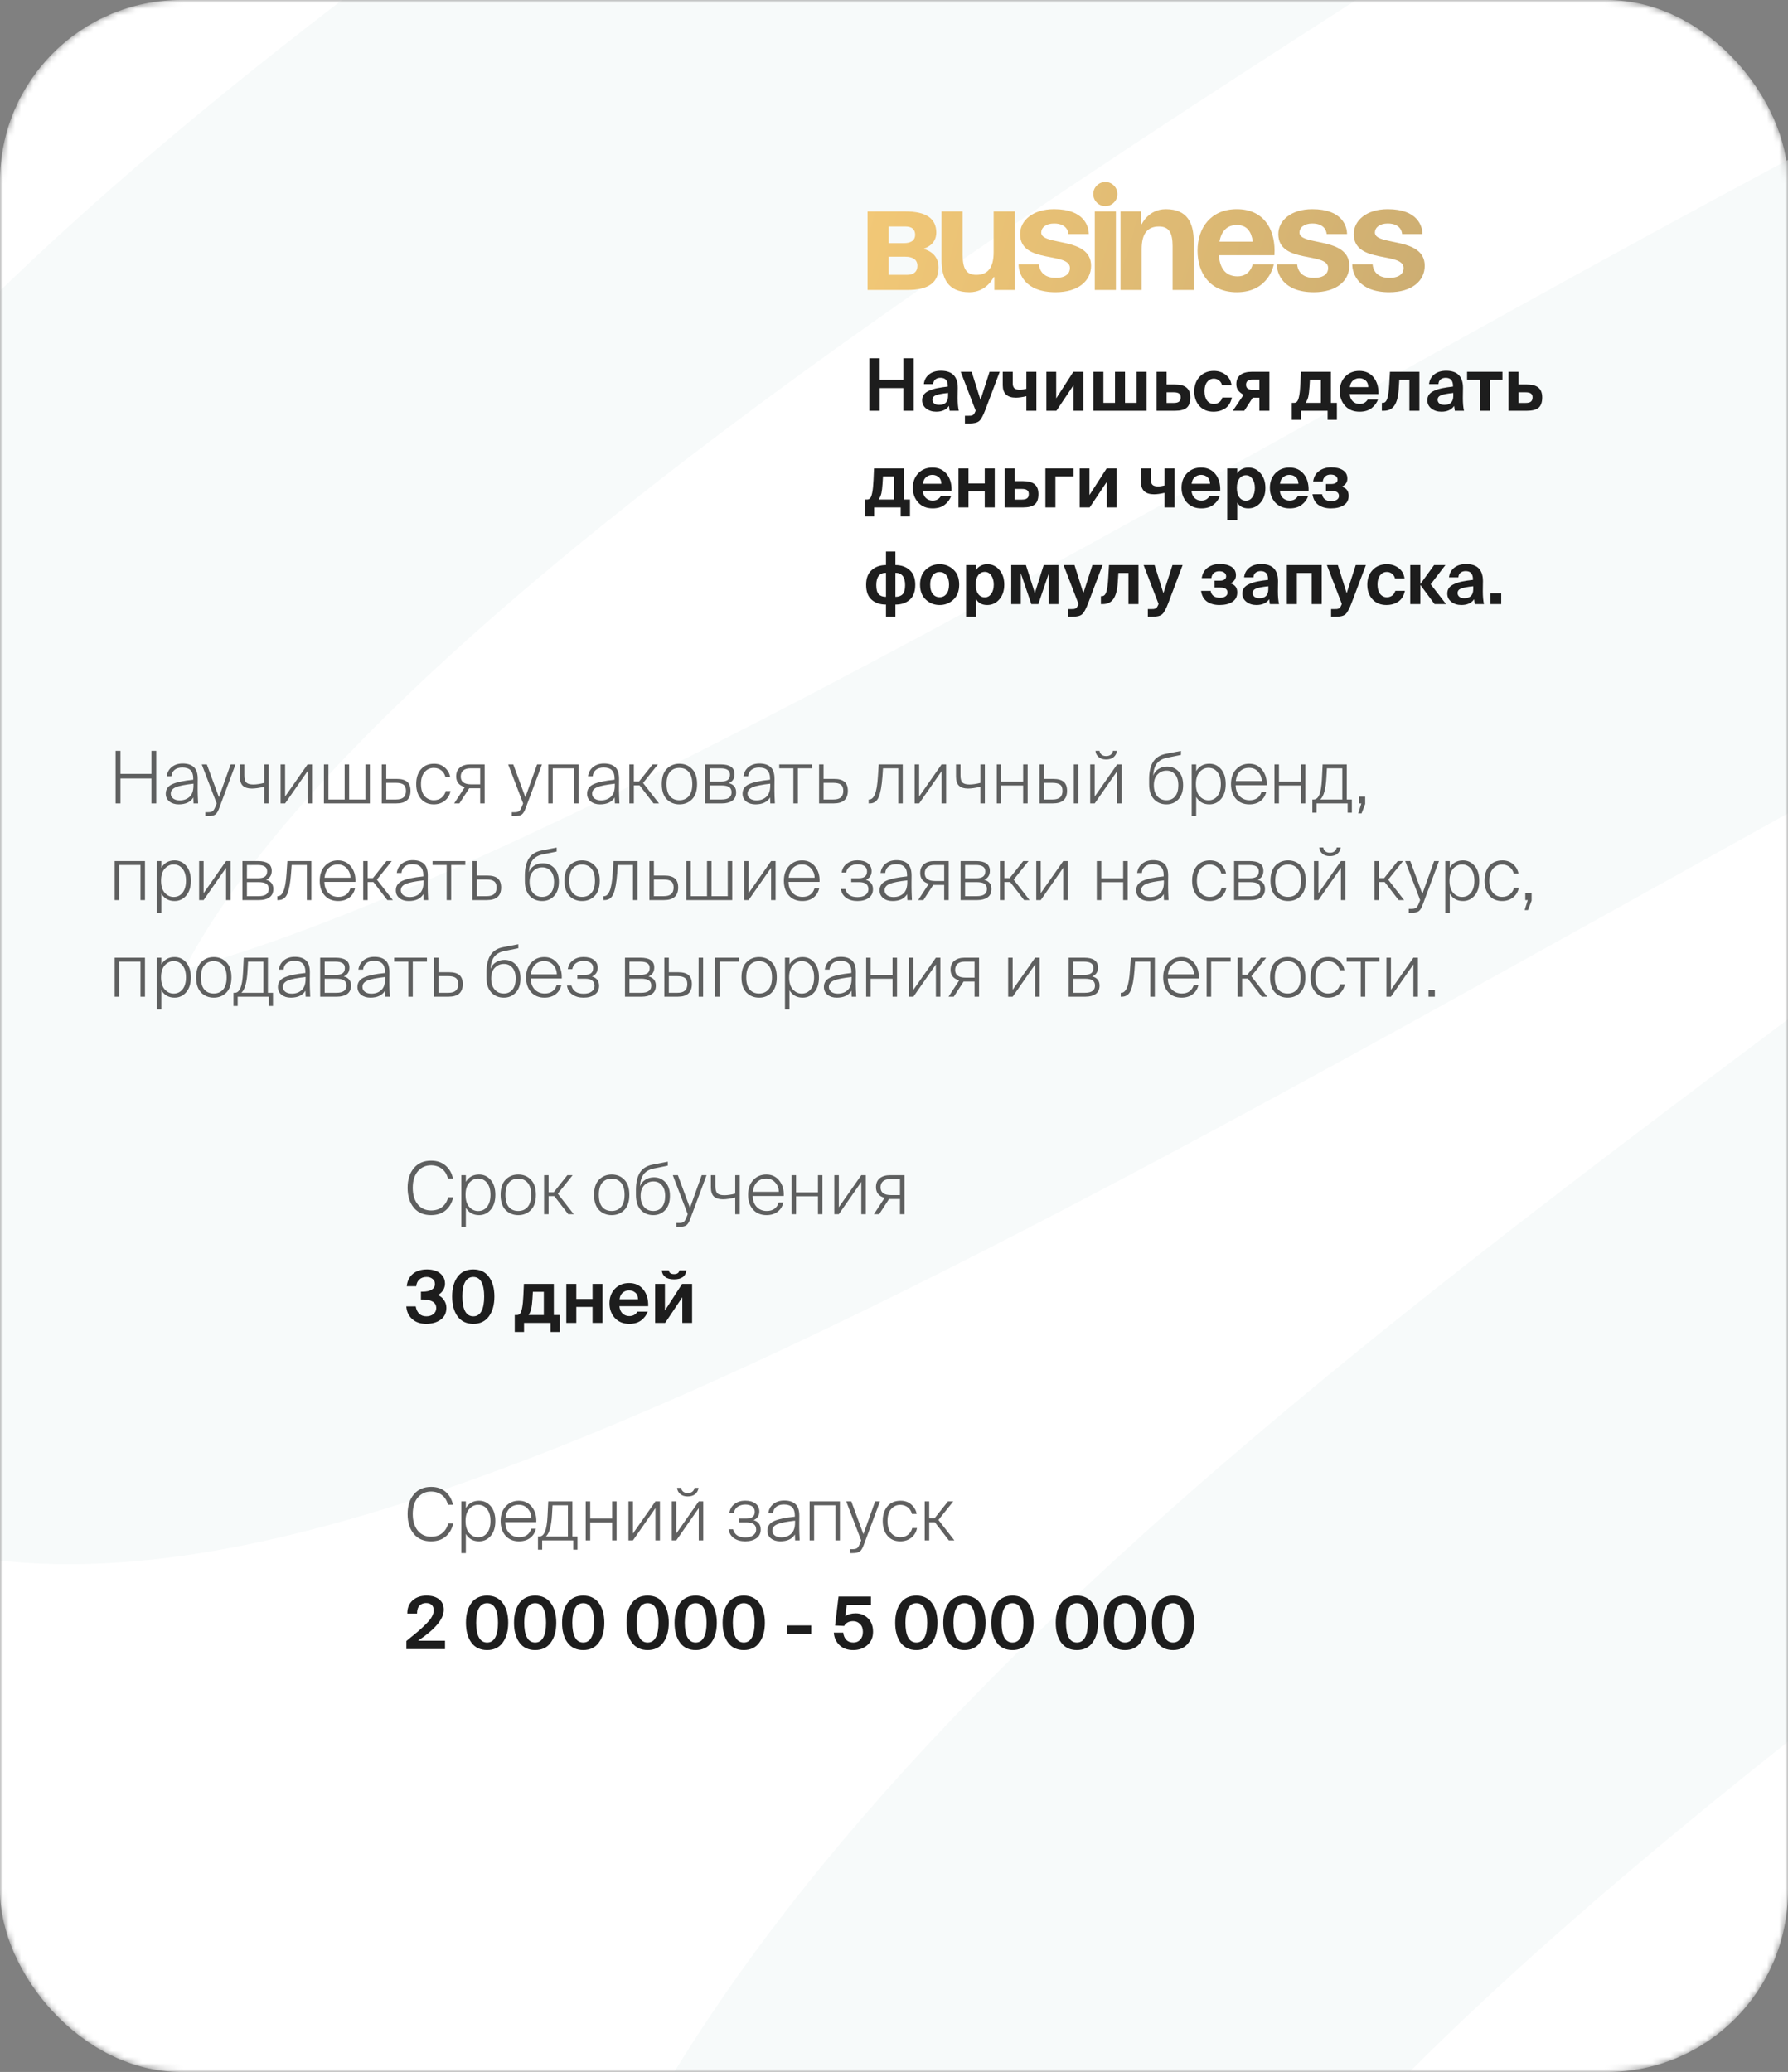
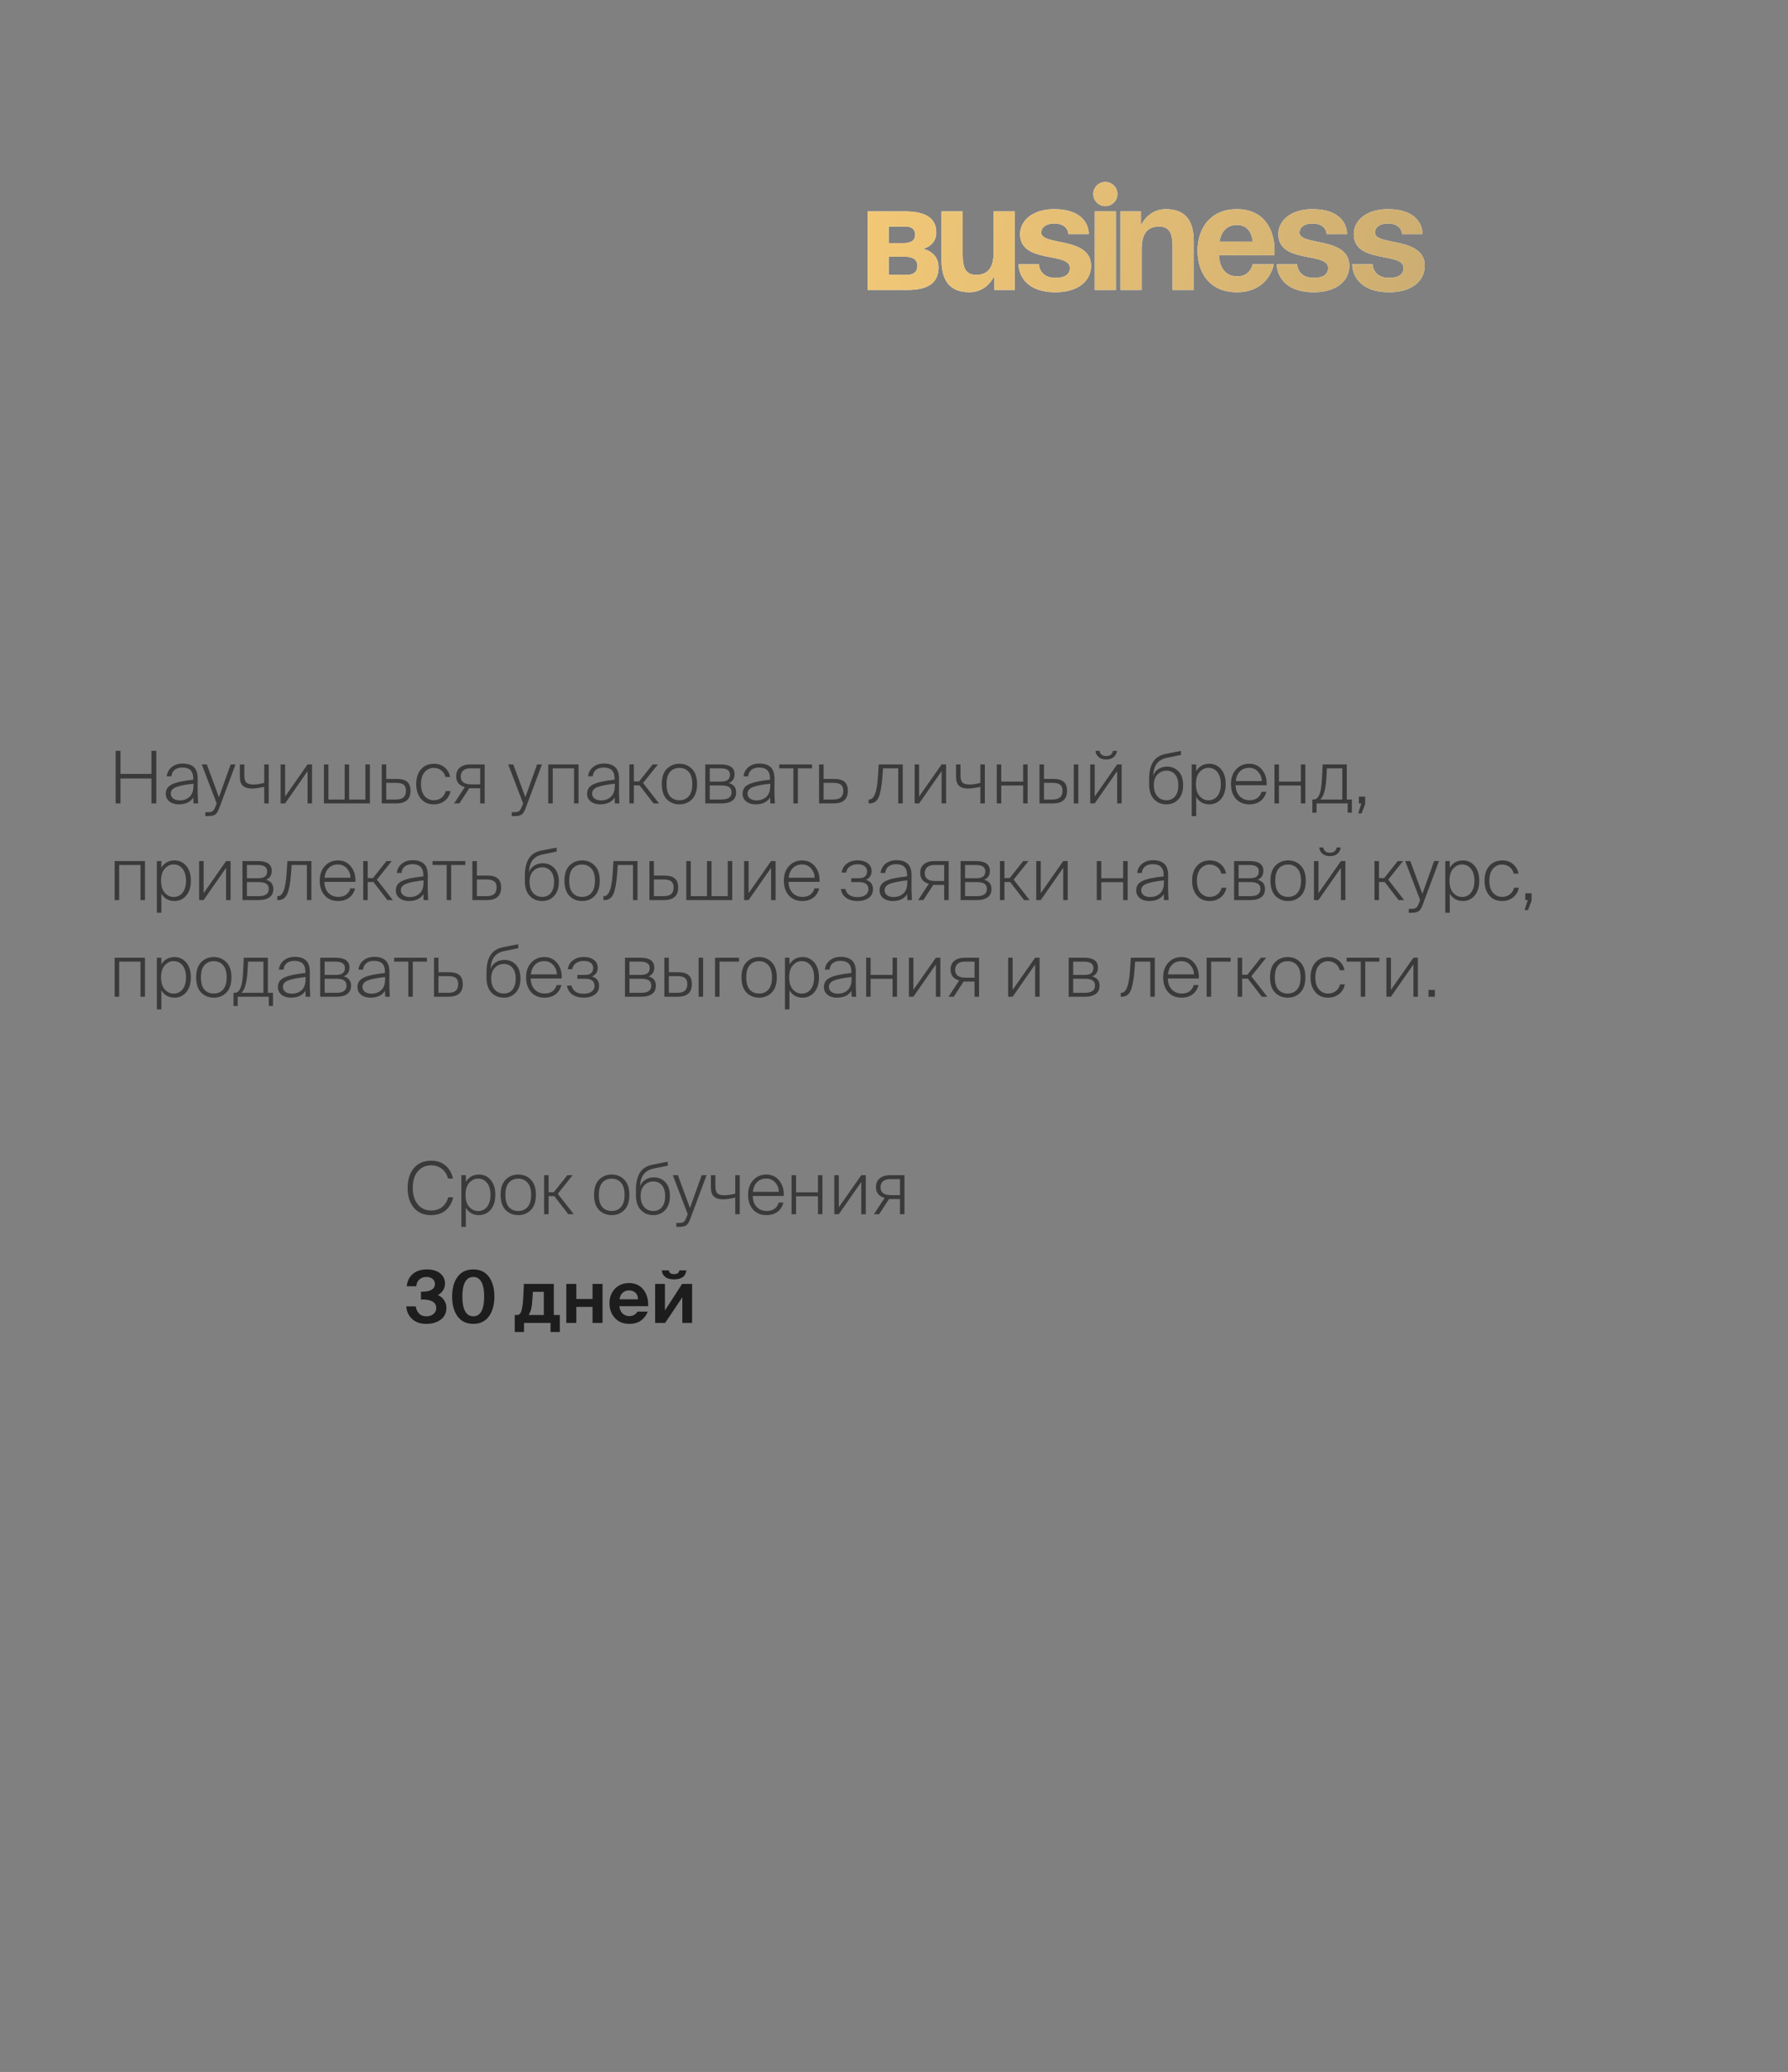
<svg xmlns="http://www.w3.org/2000/svg" width="296" height="343" viewBox="0 0 296 343" fill="none">
  <rect x="0" y="0" width="296" height="343" fill="#808080" stroke="none" />
  <mask id="mask0_60_5098" style="mask-type:alpha" maskUnits="userSpaceOnUse" x="0" y="0" width="296" height="343">
-     <rect width="296" height="343" rx="30" fill="white" />
-   </mask>
+     </mask>
  <g mask="url(#mask0_60_5098)">
    <rect width="296" height="343" rx="30" fill="white" />
    <path d="M-214.262 36.012C-214.262 36.012 165.675 -159.484 303.639 -153.722C457.161 -147.309 -43.129 44.196 -21.511 186.139C-1.519 317.406 513.185 -113.154 473.381 55.249C443.959 179.727 51.171 312.831 141.441 501.104C236.996 700.4 604.702 188.352 604.702 188.352" stroke="#F7FAFA" stroke-width="95" stroke-linecap="round" stroke-linejoin="round" />
  </g>
-   <path d="M149.54 59.3H151.256V68H149.54V64.244H145.64V68H143.924V59.3H145.64V62.852H149.54V59.3ZM156.952 65.528V65.048C155.976 65.152 155.3 65.28 154.924 65.432C154.548 65.584 154.36 65.832 154.36 66.176C154.36 66.424 154.456 66.628 154.648 66.788C154.84 66.948 155.116 67.028 155.476 67.028C156.46 67.028 156.952 66.528 156.952 65.528ZM157.096 67.196C156.648 67.836 155.944 68.156 154.984 68.156C154.344 68.156 153.796 67.984 153.34 67.64C152.884 67.288 152.656 66.828 152.656 66.26C152.656 65.892 152.752 65.576 152.944 65.312C153.144 65.048 153.444 64.832 153.844 64.664C154.244 64.488 154.68 64.352 155.152 64.256C155.624 64.16 156.208 64.072 156.904 63.992V63.884C156.904 62.988 156.5 62.54 155.692 62.54C155.356 62.54 155.076 62.628 154.852 62.804C154.628 62.98 154.508 63.24 154.492 63.584H152.944C153.008 62.928 153.292 62.396 153.796 61.988C154.3 61.58 154.96 61.376 155.776 61.376C157.632 61.376 158.56 62.324 158.56 64.22C158.56 64.252 158.556 64.48 158.548 64.904C158.54 65.32 158.536 65.64 158.536 65.864C158.536 66.768 158.6 67.48 158.728 68H157.204C157.18 67.896 157.144 67.628 157.096 67.196ZM160.436 70.1H159.74V68.828H160.364C160.54 68.828 160.664 68.824 160.736 68.816C160.808 68.808 160.892 68.784 160.988 68.744C161.092 68.704 161.176 68.636 161.24 68.54C161.304 68.452 161.372 68.324 161.444 68.156L161.516 67.976L159.044 61.544H160.856L162.32 66.2L163.82 61.544H165.5L163.136 67.808C162.752 68.816 162.404 69.448 162.092 69.704C161.788 69.968 161.236 70.1 160.436 70.1ZM171.571 68H169.915V65.588C169.227 65.748 168.647 65.828 168.175 65.828C166.727 65.828 166.003 65.14 166.003 63.764V61.544H167.659V63.476C167.659 63.828 167.747 64.092 167.923 64.268C168.107 64.436 168.411 64.52 168.835 64.52C169.147 64.52 169.507 64.468 169.915 64.364V61.544H171.571V68ZM174.886 68H173.23V61.544H174.85V65.948L177.694 61.544H179.35V68H177.73V63.752L174.886 68ZM189.82 68H181.012V61.544H182.668V66.692H184.588V61.544H186.244V66.692H188.164V61.544H189.82V68ZM194.524 68H191.476V61.544H193.132V63.644H194.464C195.368 63.644 196.024 63.82 196.432 64.172C196.848 64.516 197.056 65.056 197.056 65.792C197.056 66.6 196.852 67.172 196.444 67.508C196.036 67.836 195.396 68 194.524 68ZM193.132 64.94V66.704H194.32C194.712 66.704 195 66.632 195.184 66.488C195.368 66.344 195.46 66.104 195.46 65.768C195.46 65.472 195.364 65.26 195.172 65.132C194.988 65.004 194.7 64.94 194.308 64.94H193.132ZM200.951 61.4C201.679 61.4 202.319 61.604 202.871 62.012C203.431 62.412 203.767 62.992 203.879 63.752H202.295C202.231 63.44 202.071 63.184 201.815 62.984C201.559 62.784 201.271 62.684 200.951 62.684C200.503 62.684 200.131 62.868 199.835 63.236C199.547 63.604 199.403 64.112 199.403 64.76C199.403 65.424 199.547 65.944 199.835 66.32C200.123 66.688 200.499 66.872 200.963 66.872C201.275 66.872 201.559 66.784 201.815 66.608C202.071 66.432 202.251 66.164 202.355 65.804H203.939C203.763 66.628 203.395 67.228 202.835 67.604C202.275 67.972 201.623 68.156 200.879 68.156C199.927 68.156 199.159 67.844 198.575 67.22C197.999 66.588 197.711 65.776 197.711 64.784C197.711 63.792 198.011 62.98 198.611 62.348C199.211 61.716 199.991 61.4 200.951 61.4ZM205.991 68H204.095L205.871 65.36C205.479 65.136 205.179 64.888 204.971 64.616C204.771 64.336 204.671 63.988 204.671 63.572C204.671 62.924 204.891 62.424 205.331 62.072C205.771 61.72 206.411 61.544 207.251 61.544H210.143V68H208.487V65.828H207.395L205.991 68ZM207.371 64.532H208.487V62.84H207.335C206.631 62.84 206.279 63.124 206.279 63.692C206.279 64.252 206.643 64.532 207.371 64.532ZM215.392 69.5H213.856V66.692H214.216C214.44 66.692 214.616 66.612 214.744 66.452C214.88 66.292 214.992 65.976 215.08 65.504C215.176 65.024 215.244 64.344 215.284 63.464L215.368 61.544H220.324V66.692H221.32V69.5H219.784V68H215.392V69.5ZM216.148 66.692H218.668V62.852H216.856L216.784 64.028C216.736 64.756 216.672 65.296 216.592 65.648C216.512 66 216.364 66.348 216.148 66.692ZM228.201 65.228H223.437C223.485 65.756 223.661 66.164 223.965 66.452C224.277 66.732 224.645 66.872 225.069 66.872C225.677 66.872 226.129 66.624 226.425 66.128H228.129C227.929 66.688 227.573 67.168 227.061 67.568C226.549 67.96 225.889 68.156 225.081 68.156C224.073 68.156 223.273 67.832 222.681 67.184C222.089 66.528 221.793 65.716 221.793 64.748C221.793 63.78 222.093 62.98 222.693 62.348C223.301 61.716 224.081 61.4 225.033 61.4C226.025 61.4 226.809 61.752 227.385 62.456C227.961 63.16 228.233 64.084 228.201 65.228ZM225.021 62.612C224.653 62.612 224.317 62.732 224.013 62.972C223.709 63.212 223.525 63.584 223.461 64.088H226.521C226.505 63.584 226.349 63.212 226.053 62.972C225.765 62.732 225.421 62.612 225.021 62.612ZM229.075 68H228.763V66.692H228.919C229.255 66.692 229.499 66.464 229.651 66.008C229.811 65.552 229.923 64.74 229.987 63.572L230.107 61.544H234.979V68H233.323V62.852H231.655L231.559 64.388C231.487 65.62 231.251 66.532 230.851 67.124C230.459 67.708 229.867 68 229.075 68ZM240.589 65.528V65.048C239.613 65.152 238.937 65.28 238.561 65.432C238.185 65.584 237.997 65.832 237.997 66.176C237.997 66.424 238.093 66.628 238.285 66.788C238.477 66.948 238.753 67.028 239.113 67.028C240.097 67.028 240.589 66.528 240.589 65.528ZM240.733 67.196C240.285 67.836 239.581 68.156 238.621 68.156C237.981 68.156 237.433 67.984 236.977 67.64C236.521 67.288 236.293 66.828 236.293 66.26C236.293 65.892 236.389 65.576 236.581 65.312C236.781 65.048 237.081 64.832 237.481 64.664C237.881 64.488 238.317 64.352 238.789 64.256C239.261 64.16 239.845 64.072 240.541 63.992V63.884C240.541 62.988 240.137 62.54 239.329 62.54C238.993 62.54 238.713 62.628 238.489 62.804C238.265 62.98 238.145 63.24 238.129 63.584H236.581C236.645 62.928 236.929 62.396 237.433 61.988C237.937 61.58 238.597 61.376 239.413 61.376C241.269 61.376 242.197 62.324 242.197 64.22C242.197 64.252 242.193 64.48 242.185 64.904C242.177 65.32 242.173 65.64 242.173 65.864C242.173 66.768 242.237 67.48 242.365 68H240.841C240.817 67.896 240.781 67.628 240.733 67.196ZM246.627 68H244.971V62.852H242.871V61.544H248.727V62.852H246.627V68ZM252.778 68H249.73V61.544H251.386V63.644H252.718C253.622 63.644 254.278 63.82 254.686 64.172C255.102 64.516 255.31 65.056 255.31 65.792C255.31 66.6 255.106 67.172 254.698 67.508C254.29 67.836 253.65 68 252.778 68ZM251.386 64.94V66.704H252.574C252.966 66.704 253.254 66.632 253.438 66.488C253.622 66.344 253.714 66.104 253.714 65.768C253.714 65.472 253.618 65.26 253.426 65.132C253.242 65.004 252.954 64.94 252.562 64.94H251.386ZM144.716 85.5H143.18V82.692H143.54C143.764 82.692 143.94 82.612 144.068 82.452C144.204 82.292 144.316 81.976 144.404 81.504C144.5 81.024 144.568 80.344 144.608 79.464L144.692 77.544H149.648V82.692H150.644V85.5H149.108V84H144.716V85.5ZM145.472 82.692H147.992V78.852H146.18L146.108 80.028C146.06 80.756 145.996 81.296 145.916 81.648C145.836 82 145.688 82.348 145.472 82.692ZM157.525 81.228H152.761C152.809 81.756 152.985 82.164 153.289 82.452C153.601 82.732 153.969 82.872 154.393 82.872C155.001 82.872 155.453 82.624 155.749 82.128H157.453C157.253 82.688 156.897 83.168 156.385 83.568C155.873 83.96 155.213 84.156 154.405 84.156C153.397 84.156 152.597 83.832 152.005 83.184C151.413 82.528 151.117 81.716 151.117 80.748C151.117 79.78 151.417 78.98 152.017 78.348C152.625 77.716 153.405 77.4 154.357 77.4C155.349 77.4 156.133 77.752 156.709 78.456C157.285 79.16 157.557 80.084 157.525 81.228ZM154.345 78.612C153.977 78.612 153.641 78.732 153.337 78.972C153.033 79.212 152.849 79.584 152.785 80.088H155.845C155.829 79.584 155.673 79.212 155.377 78.972C155.089 78.732 154.745 78.612 154.345 78.612ZM160.332 84H158.676V77.544H160.332V80.04H163.02V77.544H164.676V84H163.02V81.348H160.332V84ZM169.376 84H166.328V77.544H167.984V79.644H169.316C170.22 79.644 170.876 79.82 171.284 80.172C171.7 80.516 171.908 81.056 171.908 81.792C171.908 82.6 171.704 83.172 171.296 83.508C170.888 83.836 170.248 84 169.376 84ZM167.984 80.94V82.704H169.172C169.564 82.704 169.852 82.632 170.036 82.488C170.22 82.344 170.312 82.104 170.312 81.768C170.312 81.472 170.216 81.26 170.024 81.132C169.84 81.004 169.552 80.94 169.16 80.94H167.984ZM174.722 84H173.066V77.544H177.734V78.852H174.722V84ZM180.394 84H178.738V77.544H180.358V81.948L183.202 77.544H184.858V84H183.238V79.752L180.394 84ZM194.446 84H192.79V81.588C192.102 81.748 191.522 81.828 191.05 81.828C189.602 81.828 188.878 81.14 188.878 79.764V77.544H190.534V79.476C190.534 79.828 190.622 80.092 190.798 80.268C190.982 80.436 191.286 80.52 191.71 80.52C192.022 80.52 192.382 80.468 192.79 80.364V77.544H194.446V84ZM202.009 81.228H197.245C197.293 81.756 197.469 82.164 197.773 82.452C198.085 82.732 198.453 82.872 198.877 82.872C199.485 82.872 199.937 82.624 200.233 82.128H201.937C201.737 82.688 201.381 83.168 200.869 83.568C200.357 83.96 199.697 84.156 198.889 84.156C197.881 84.156 197.081 83.832 196.489 83.184C195.897 82.528 195.601 81.716 195.601 80.748C195.601 79.78 195.901 78.98 196.501 78.348C197.109 77.716 197.889 77.4 198.841 77.4C199.833 77.4 200.617 77.752 201.193 78.456C201.769 79.16 202.041 80.084 202.009 81.228ZM198.829 78.612C198.461 78.612 198.125 78.732 197.821 78.972C197.517 79.212 197.333 79.584 197.269 80.088H200.329C200.313 79.584 200.157 79.212 199.861 78.972C199.573 78.732 199.229 78.612 198.829 78.612ZM206.268 82.884C206.7 82.884 207.052 82.692 207.324 82.308C207.604 81.916 207.744 81.408 207.744 80.784C207.744 80.16 207.604 79.652 207.324 79.26C207.052 78.868 206.7 78.672 206.268 78.672C205.812 78.672 205.444 78.86 205.164 79.236C204.892 79.612 204.756 80.124 204.756 80.772C204.756 81.428 204.892 81.944 205.164 82.32C205.436 82.696 205.804 82.884 206.268 82.884ZM204.816 86.1H203.16V77.544H204.816V78.372C204.992 78.068 205.244 77.832 205.572 77.664C205.9 77.488 206.268 77.4 206.676 77.4C207.468 77.4 208.132 77.712 208.668 78.336C209.212 78.96 209.484 79.772 209.484 80.772C209.484 81.78 209.212 82.596 208.668 83.22C208.124 83.844 207.456 84.156 206.664 84.156C205.808 84.156 205.192 83.832 204.816 83.184V86.1ZM216.634 81.228H211.87C211.918 81.756 212.094 82.164 212.398 82.452C212.71 82.732 213.078 82.872 213.502 82.872C214.11 82.872 214.562 82.624 214.858 82.128H216.562C216.362 82.688 216.006 83.168 215.494 83.568C214.982 83.96 214.322 84.156 213.514 84.156C212.506 84.156 211.706 83.832 211.114 83.184C210.522 82.528 210.226 81.716 210.226 80.748C210.226 79.78 210.526 78.98 211.126 78.348C211.734 77.716 212.514 77.4 213.466 77.4C214.458 77.4 215.242 77.752 215.818 78.456C216.394 79.16 216.666 80.084 216.634 81.228ZM213.454 78.612C213.086 78.612 212.75 78.732 212.446 78.972C212.142 79.212 211.958 79.584 211.894 80.088H214.954C214.938 79.584 214.782 79.212 214.486 78.972C214.198 78.732 213.854 78.612 213.454 78.612ZM220.329 84.156C219.521 84.156 218.841 83.972 218.289 83.604C217.737 83.228 217.401 82.632 217.281 81.816H218.877C218.917 82.16 219.065 82.436 219.321 82.644C219.585 82.852 219.937 82.956 220.377 82.956C220.777 82.956 221.089 82.88 221.313 82.728C221.545 82.576 221.661 82.368 221.661 82.104C221.661 81.544 221.265 81.264 220.473 81.264H219.513V80.124H220.401C220.713 80.124 220.961 80.064 221.145 79.944C221.337 79.816 221.433 79.636 221.433 79.404C221.433 79.156 221.333 78.956 221.133 78.804C220.933 78.644 220.649 78.564 220.281 78.564C219.921 78.564 219.625 78.664 219.393 78.864C219.161 79.064 219.025 79.344 218.985 79.704H217.389C217.501 78.936 217.833 78.356 218.385 77.964C218.945 77.564 219.609 77.364 220.377 77.364C221.169 77.364 221.813 77.52 222.309 77.832C222.805 78.144 223.053 78.612 223.053 79.236C223.053 79.844 222.745 80.288 222.129 80.568C222.889 80.784 223.269 81.284 223.269 82.068C223.269 82.756 223.001 83.276 222.465 83.628C221.929 83.98 221.217 84.156 220.329 84.156ZM148.232 102.1H146.672V100.084C145.696 100.084 144.904 99.816 144.296 99.28C143.688 98.744 143.384 97.92 143.384 96.808C143.384 95.736 143.692 94.924 144.308 94.372C144.924 93.82 145.712 93.544 146.672 93.544V91.3H148.232V93.544C149.192 93.544 149.98 93.82 150.596 94.372C151.212 94.924 151.52 95.736 151.52 96.808C151.52 97.92 151.216 98.744 150.608 99.28C150 99.816 149.208 100.084 148.232 100.084V102.1ZM146.672 98.8V94.828C145.6 94.828 145.064 95.508 145.064 96.868C145.064 97.572 145.2 98.072 145.472 98.368C145.744 98.656 146.144 98.8 146.672 98.8ZM148.232 94.828V98.8C148.76 98.8 149.16 98.656 149.432 98.368C149.704 98.072 149.84 97.572 149.84 96.868C149.84 95.508 149.304 94.828 148.232 94.828ZM156.68 95.248C156.4 94.88 156.024 94.696 155.552 94.696C155.08 94.696 154.7 94.88 154.412 95.248C154.132 95.608 153.992 96.12 153.992 96.784C153.992 97.448 154.132 97.96 154.412 98.32C154.7 98.68 155.08 98.86 155.552 98.86C156.024 98.86 156.4 98.68 156.68 98.32C156.968 97.96 157.112 97.448 157.112 96.784C157.112 96.12 156.968 95.608 156.68 95.248ZM157.832 99.268C157.192 99.86 156.432 100.156 155.552 100.156C154.672 100.156 153.912 99.86 153.272 99.268C152.632 98.676 152.312 97.848 152.312 96.784C152.312 95.712 152.632 94.88 153.272 94.288C153.912 93.696 154.672 93.4 155.552 93.4C156.432 93.4 157.192 93.696 157.832 94.288C158.472 94.88 158.792 95.712 158.792 96.784C158.792 97.848 158.472 98.676 157.832 99.268ZM163.038 98.884C163.47 98.884 163.822 98.692 164.094 98.308C164.374 97.916 164.514 97.408 164.514 96.784C164.514 96.16 164.374 95.652 164.094 95.26C163.822 94.868 163.47 94.672 163.038 94.672C162.582 94.672 162.214 94.86 161.934 95.236C161.662 95.612 161.526 96.124 161.526 96.772C161.526 97.428 161.662 97.944 161.934 98.32C162.206 98.696 162.574 98.884 163.038 98.884ZM161.586 102.1H159.93V93.544H161.586V94.372C161.762 94.068 162.014 93.832 162.342 93.664C162.67 93.488 163.038 93.4 163.446 93.4C164.238 93.4 164.902 93.712 165.438 94.336C165.982 94.96 166.254 95.772 166.254 96.772C166.254 97.78 165.982 98.596 165.438 99.22C164.894 99.844 164.226 100.156 163.434 100.156C162.578 100.156 161.962 99.832 161.586 99.184V102.1ZM168.99 100H167.406V93.544H169.842L171.318 98.176L172.782 93.544H175.218V100H173.634V94.888L171.894 100H170.73L168.99 94.888V100ZM177.463 102.1H176.767V100.828H177.391C177.567 100.828 177.691 100.824 177.763 100.816C177.835 100.808 177.919 100.784 178.015 100.744C178.119 100.704 178.203 100.636 178.267 100.54C178.331 100.452 178.399 100.324 178.471 100.156L178.543 99.976L176.071 93.544H177.883L179.347 98.2L180.847 93.544H182.527L180.163 99.808C179.779 100.816 179.431 101.448 179.119 101.704C178.815 101.968 178.263 102.1 177.463 102.1ZM182.564 100H182.252V98.692H182.408C182.744 98.692 182.988 98.464 183.14 98.008C183.3 97.552 183.412 96.74 183.476 95.572L183.596 93.544H188.468V100H186.812V94.852H185.144L185.048 96.388C184.976 97.62 184.74 98.532 184.34 99.124C183.948 99.708 183.356 100 182.564 100ZM190.717 102.1H190.021V100.828H190.645C190.821 100.828 190.945 100.824 191.017 100.816C191.089 100.808 191.173 100.784 191.269 100.744C191.373 100.704 191.457 100.636 191.521 100.54C191.585 100.452 191.653 100.324 191.725 100.156L191.797 99.976L189.325 93.544H191.137L192.601 98.2L194.101 93.544H195.781L193.417 99.808C193.033 100.816 192.685 101.448 192.373 101.704C192.069 101.968 191.517 102.1 190.717 102.1ZM201.884 100.156C201.076 100.156 200.396 99.972 199.844 99.604C199.292 99.228 198.956 98.632 198.836 97.816H200.432C200.472 98.16 200.62 98.436 200.876 98.644C201.14 98.852 201.492 98.956 201.932 98.956C202.332 98.956 202.644 98.88 202.868 98.728C203.1 98.576 203.216 98.368 203.216 98.104C203.216 97.544 202.82 97.264 202.028 97.264H201.068V96.124H201.956C202.268 96.124 202.516 96.064 202.7 95.944C202.892 95.816 202.988 95.636 202.988 95.404C202.988 95.156 202.888 94.956 202.688 94.804C202.488 94.644 202.204 94.564 201.836 94.564C201.476 94.564 201.18 94.664 200.948 94.864C200.716 95.064 200.58 95.344 200.54 95.704H198.944C199.056 94.936 199.388 94.356 199.94 93.964C200.5 93.564 201.164 93.364 201.932 93.364C202.724 93.364 203.368 93.52 203.864 93.832C204.36 94.144 204.608 94.612 204.608 95.236C204.608 95.844 204.3 96.288 203.684 96.568C204.444 96.784 204.824 97.284 204.824 98.068C204.824 98.756 204.556 99.276 204.02 99.628C203.484 99.98 202.772 100.156 201.884 100.156ZM209.967 97.528V97.048C208.991 97.152 208.315 97.28 207.939 97.432C207.563 97.584 207.375 97.832 207.375 98.176C207.375 98.424 207.471 98.628 207.663 98.788C207.855 98.948 208.131 99.028 208.491 99.028C209.475 99.028 209.967 98.528 209.967 97.528ZM210.111 99.196C209.663 99.836 208.959 100.156 207.999 100.156C207.359 100.156 206.811 99.984 206.355 99.64C205.899 99.288 205.671 98.828 205.671 98.26C205.671 97.892 205.767 97.576 205.959 97.312C206.159 97.048 206.459 96.832 206.859 96.664C207.259 96.488 207.695 96.352 208.167 96.256C208.639 96.16 209.223 96.072 209.919 95.992V95.884C209.919 94.988 209.515 94.54 208.707 94.54C208.371 94.54 208.091 94.628 207.867 94.804C207.643 94.98 207.523 95.24 207.507 95.584H205.959C206.023 94.928 206.307 94.396 206.811 93.988C207.315 93.58 207.975 93.376 208.791 93.376C210.647 93.376 211.575 94.324 211.575 96.22C211.575 96.252 211.571 96.48 211.563 96.904C211.555 97.32 211.551 97.64 211.551 97.864C211.551 98.768 211.615 99.48 211.743 100H210.219C210.195 99.896 210.159 99.628 210.111 99.196ZM214.695 100H213.039V93.544H218.811V100H217.155V94.852H214.695V100ZM221.057 102.1H220.361V100.828H220.985C221.161 100.828 221.285 100.824 221.357 100.816C221.429 100.808 221.513 100.784 221.609 100.744C221.713 100.704 221.797 100.636 221.861 100.54C221.925 100.452 221.993 100.324 222.065 100.156L222.137 99.976L219.665 93.544H221.477L222.941 98.2L224.441 93.544H226.121L223.757 99.808C223.373 100.816 223.025 101.448 222.713 101.704C222.409 101.968 221.857 102.1 221.057 102.1ZM229.591 93.4C230.319 93.4 230.959 93.604 231.511 94.012C232.071 94.412 232.407 94.992 232.519 95.752H230.935C230.871 95.44 230.711 95.184 230.455 94.984C230.199 94.784 229.911 94.684 229.591 94.684C229.143 94.684 228.771 94.868 228.475 95.236C228.187 95.604 228.043 96.112 228.043 96.76C228.043 97.424 228.187 97.944 228.475 98.32C228.763 98.688 229.139 98.872 229.603 98.872C229.915 98.872 230.199 98.784 230.455 98.608C230.711 98.432 230.891 98.164 230.995 97.804H232.579C232.403 98.628 232.035 99.228 231.475 99.604C230.915 99.972 230.263 100.156 229.519 100.156C228.567 100.156 227.799 99.844 227.215 99.22C226.639 98.588 226.351 97.776 226.351 96.784C226.351 95.792 226.651 94.98 227.251 94.348C227.851 93.716 228.631 93.4 229.591 93.4ZM235.133 100H233.465V93.544H235.133V96.676H235.145L237.413 93.544H239.285L236.849 96.724L239.393 100H237.485L235.145 96.832H235.133V100ZM243.893 97.528V97.048C242.917 97.152 242.241 97.28 241.865 97.432C241.489 97.584 241.301 97.832 241.301 98.176C241.301 98.424 241.397 98.628 241.589 98.788C241.781 98.948 242.057 99.028 242.417 99.028C243.401 99.028 243.893 98.528 243.893 97.528ZM244.037 99.196C243.589 99.836 242.885 100.156 241.925 100.156C241.285 100.156 240.737 99.984 240.281 99.64C239.825 99.288 239.597 98.828 239.597 98.26C239.597 97.892 239.693 97.576 239.885 97.312C240.085 97.048 240.385 96.832 240.785 96.664C241.185 96.488 241.621 96.352 242.093 96.256C242.565 96.16 243.149 96.072 243.845 95.992V95.884C243.845 94.988 243.441 94.54 242.633 94.54C242.297 94.54 242.017 94.628 241.793 94.804C241.569 94.98 241.449 95.24 241.433 95.584H239.885C239.949 94.928 240.233 94.396 240.737 93.988C241.241 93.58 241.901 93.376 242.717 93.376C244.573 93.376 245.501 94.324 245.501 96.22C245.501 96.252 245.497 96.48 245.489 96.904C245.481 97.32 245.477 97.64 245.477 97.864C245.477 98.768 245.541 99.48 245.669 100H244.145C244.121 99.896 244.085 99.628 244.037 99.196ZM248.525 100H246.749V98.2H248.525V100Z" fill="#1D1D1D" />
  <path d="M143.625 48V35H149.875C153.25 35 155 36.125 155 38.5C155 40.625 153 41.125 153 41.125V41.25C153 41.25 155.375 41.75 155.375 44.25C155.375 46.75 153.75 48 150.25 48H143.625ZM149.875 42.5H147.125V45.5H150.125C151.25 45.5 151.875 45 151.875 44C151.875 43 151.125 42.5 149.875 42.5ZM147.125 40.25H149.625C150.875 40.25 151.5 39.75 151.5 38.875C151.5 38 151 37.5 149.875 37.5H147.125V40.25ZM167.994 35V48H164.619V45.875H164.494C164.494 45.875 163.369 48.375 160.494 48.375C156.869 48.375 155.869 46 155.869 43V35H159.369V42.25C159.369 44.5 159.994 45.5 161.619 45.5C163.494 45.5 164.494 44.375 164.494 41.75V35H167.994ZM168.623 43.75H171.998C171.998 43.75 171.998 46 174.748 46C176.623 46 177.123 45.125 177.123 44.375C177.123 41.625 168.873 43.75 168.873 38.75C168.873 36.5 170.998 34.625 174.498 34.625C179.498 34.625 180.248 37.5 180.248 38.75H176.873C176.873 38.75 176.873 37 174.498 37C173.123 37 172.373 37.7 172.373 38.5C172.373 40.75 180.623 39.125 180.623 44C180.623 46.5 178.498 48.375 174.748 48.375C169.623 48.375 168.623 45.25 168.623 43.75ZM184.736 35V48H181.236V35H184.736ZM180.986 32.125C180.986 31.025 181.886 30.125 182.986 30.125C184.086 30.125 184.986 31.025 184.986 32.125C184.986 33.225 184.086 34.125 182.986 34.125C181.886 34.125 180.986 33.225 180.986 32.125ZM185.497 48V35H188.872V37.125H188.997C188.997 37.125 190.122 34.625 192.997 34.625C196.622 34.625 197.622 37 197.622 40V48H194.122V40.75C194.122 38.5 193.497 37.5 191.872 37.5C189.997 37.5 188.997 38.625 188.997 41.25V48H185.497ZM198.251 41.5C198.251 37.7 200.476 34.625 204.751 34.625C209.026 34.625 211.001 37.7 211.001 41.5C211.001 41.8 210.976 42.25 210.976 42.25H201.776C201.926 44.25 202.776 45.75 204.876 45.75C207.001 45.75 207.376 43.75 207.376 43.75H210.876C210.876 43.75 210.126 48.375 204.751 48.375C200.376 48.375 198.251 45.3 198.251 41.5ZM204.751 37.25C203.026 37.25 202.176 38.4 201.876 40H207.401C207.176 38.4 206.476 37.25 204.751 37.25ZM211.374 43.75H214.749C214.749 43.75 214.749 46 217.499 46C219.374 46 219.874 45.125 219.874 44.375C219.874 41.625 211.624 43.75 211.624 38.75C211.624 36.5 213.749 34.625 217.249 34.625C222.249 34.625 222.999 37.5 222.999 38.75H219.624C219.624 38.75 219.624 37 217.249 37C215.874 37 215.124 37.7 215.124 38.5C215.124 40.75 223.374 39.125 223.374 44C223.374 46.5 221.249 48.375 217.499 48.375C212.374 48.375 211.374 45.25 211.374 43.75ZM223.862 43.75H227.237C227.237 43.75 227.237 46 229.987 46C231.862 46 232.362 45.125 232.362 44.375C232.362 41.625 224.112 43.75 224.112 38.75C224.112 36.5 226.237 34.625 229.737 34.625C234.737 34.625 235.487 37.5 235.487 38.75H232.112C232.112 38.75 232.112 37 229.737 37C228.362 37 227.612 37.7 227.612 38.5C227.612 40.75 235.862 39.125 235.862 44C235.862 46.5 233.737 48.375 229.987 48.375C224.862 48.375 223.862 45.25 223.862 43.75Z" fill="white" />
  <path d="M143.625 48V35H149.875C153.25 35 155 36.125 155 38.5C155 40.625 153 41.125 153 41.125V41.25C153 41.25 155.375 41.75 155.375 44.25C155.375 46.75 153.75 48 150.25 48H143.625ZM149.875 42.5H147.125V45.5H150.125C151.25 45.5 151.875 45 151.875 44C151.875 43 151.125 42.5 149.875 42.5ZM147.125 40.25H149.625C150.875 40.25 151.5 39.75 151.5 38.875C151.5 38 151 37.5 149.875 37.5H147.125V40.25ZM167.994 35V48H164.619V45.875H164.494C164.494 45.875 163.369 48.375 160.494 48.375C156.869 48.375 155.869 46 155.869 43V35H159.369V42.25C159.369 44.5 159.994 45.5 161.619 45.5C163.494 45.5 164.494 44.375 164.494 41.75V35H167.994ZM168.623 43.75H171.998C171.998 43.75 171.998 46 174.748 46C176.623 46 177.123 45.125 177.123 44.375C177.123 41.625 168.873 43.75 168.873 38.75C168.873 36.5 170.998 34.625 174.498 34.625C179.498 34.625 180.248 37.5 180.248 38.75H176.873C176.873 38.75 176.873 37 174.498 37C173.123 37 172.373 37.7 172.373 38.5C172.373 40.75 180.623 39.125 180.623 44C180.623 46.5 178.498 48.375 174.748 48.375C169.623 48.375 168.623 45.25 168.623 43.75ZM184.736 35V48H181.236V35H184.736ZM180.986 32.125C180.986 31.025 181.886 30.125 182.986 30.125C184.086 30.125 184.986 31.025 184.986 32.125C184.986 33.225 184.086 34.125 182.986 34.125C181.886 34.125 180.986 33.225 180.986 32.125ZM185.497 48V35H188.872V37.125H188.997C188.997 37.125 190.122 34.625 192.997 34.625C196.622 34.625 197.622 37 197.622 40V48H194.122V40.75C194.122 38.5 193.497 37.5 191.872 37.5C189.997 37.5 188.997 38.625 188.997 41.25V48H185.497ZM198.251 41.5C198.251 37.7 200.476 34.625 204.751 34.625C209.026 34.625 211.001 37.7 211.001 41.5C211.001 41.8 210.976 42.25 210.976 42.25H201.776C201.926 44.25 202.776 45.75 204.876 45.75C207.001 45.75 207.376 43.75 207.376 43.75H210.876C210.876 43.75 210.126 48.375 204.751 48.375C200.376 48.375 198.251 45.3 198.251 41.5ZM204.751 37.25C203.026 37.25 202.176 38.4 201.876 40H207.401C207.176 38.4 206.476 37.25 204.751 37.25ZM211.374 43.75H214.749C214.749 43.75 214.749 46 217.499 46C219.374 46 219.874 45.125 219.874 44.375C219.874 41.625 211.624 43.75 211.624 38.75C211.624 36.5 213.749 34.625 217.249 34.625C222.249 34.625 222.999 37.5 222.999 38.75H219.624C219.624 38.75 219.624 37 217.249 37C215.874 37 215.124 37.7 215.124 38.5C215.124 40.75 223.374 39.125 223.374 44C223.374 46.5 221.249 48.375 217.499 48.375C212.374 48.375 211.374 45.25 211.374 43.75ZM223.862 43.75H227.237C227.237 43.75 227.237 46 229.987 46C231.862 46 232.362 45.125 232.362 44.375C232.362 41.625 224.112 43.75 224.112 38.75C224.112 36.5 226.237 34.625 229.737 34.625C234.737 34.625 235.487 37.5 235.487 38.75H232.112C232.112 38.75 232.112 37 229.737 37C228.362 37 227.612 37.7 227.612 38.5C227.612 40.75 235.862 39.125 235.862 44C235.862 46.5 233.737 48.375 229.987 48.375C224.862 48.375 223.862 45.25 223.862 43.75Z" fill="url(#paint0_linear_60_5098)" />
  <path opacity="0.7" d="M25.068 124.3H25.872V133H25.068V128.872H19.944V133H19.14V124.3H19.944V128.116H25.068V124.3ZM28.272 131.38C28.272 131.716 28.408 131.988 28.68 132.196C28.952 132.396 29.308 132.496 29.748 132.496C30.412 132.496 30.956 132.3 31.38 131.908C31.812 131.516 32.028 130.896 32.028 130.048V129.736C30.66 129.888 29.692 130.08 29.124 130.312C28.556 130.544 28.272 130.9 28.272 131.38ZM32.04 133L32.004 132.016C31.54 132.776 30.732 133.156 29.58 133.156C28.964 133.156 28.452 132.996 28.044 132.676C27.644 132.348 27.444 131.92 27.444 131.392C27.444 130.68 27.792 130.16 28.488 129.832C29.192 129.496 30.36 129.244 31.992 129.076V128.848C31.992 127.656 31.392 127.06 30.192 127.06C29.648 127.06 29.216 127.192 28.896 127.456C28.584 127.72 28.412 128.072 28.38 128.512H27.6C27.688 127.864 27.968 127.352 28.44 126.976C28.92 126.592 29.52 126.4 30.24 126.4C31.04 126.4 31.656 126.596 32.088 126.988C32.52 127.38 32.736 128.032 32.736 128.944C32.736 129.28 32.732 129.664 32.724 130.096C32.724 130.52 32.724 130.8 32.724 130.936C32.724 131.368 32.748 132.056 32.796 133H32.04ZM34.408 135.1H33.988V134.452H34.42C34.772 134.452 35.024 134.4 35.176 134.296C35.336 134.2 35.5 133.94 35.668 133.516L35.872 133L33.4 126.544H34.24L36.244 131.968L38.188 126.544H38.992L36.34 133.648C36.124 134.264 35.892 134.66 35.644 134.836C35.404 135.012 34.992 135.1 34.408 135.1ZM44.483 133H43.739V130.252C42.883 130.444 42.203 130.54 41.699 130.54C41.035 130.54 40.535 130.384 40.199 130.072C39.871 129.752 39.707 129.248 39.707 128.56V126.544H40.451V128.368C40.451 128.944 40.563 129.34 40.787 129.556C41.011 129.764 41.395 129.868 41.939 129.868C42.443 129.868 43.043 129.78 43.739 129.604V126.544H44.483V133ZM47.197 133H46.453V126.544H47.197V131.86L50.917 126.544H51.661V133H50.917V127.66L47.197 133ZM61.233 133H53.625V126.544H54.369V132.352H57.057V126.544H57.801V132.352H60.489V126.544H61.233V133ZM65.611 133H63.199V126.544H63.943V128.944H65.671C66.463 128.944 67.043 129.104 67.411 129.424C67.779 129.744 67.963 130.24 67.963 130.912C67.963 132.304 67.179 133 65.611 133ZM63.943 129.592V132.352H65.575C66.127 132.352 66.535 132.236 66.799 132.004C67.071 131.772 67.207 131.408 67.207 130.912C67.207 130.432 67.071 130.092 66.799 129.892C66.535 129.692 66.115 129.592 65.539 129.592H63.943ZM71.868 126.436C72.572 126.436 73.164 126.648 73.644 127.072C74.124 127.496 74.416 128.012 74.52 128.62H73.74C73.62 128.14 73.384 127.772 73.032 127.516C72.688 127.252 72.276 127.12 71.796 127.12C71.204 127.12 70.704 127.352 70.296 127.816C69.896 128.28 69.696 128.936 69.696 129.784C69.696 130.656 69.896 131.324 70.296 131.788C70.704 132.244 71.208 132.472 71.808 132.472C72.336 132.472 72.772 132.328 73.116 132.04C73.46 131.752 73.684 131.392 73.788 130.96H74.58C74.452 131.624 74.136 132.156 73.632 132.556C73.128 132.956 72.52 133.156 71.808 133.156C70.912 133.156 70.204 132.848 69.684 132.232C69.164 131.616 68.904 130.804 68.904 129.796C68.904 128.78 69.164 127.968 69.684 127.36C70.212 126.744 70.94 126.436 71.868 126.436ZM76.049 133H75.184L76.948 130.3C75.996 130.036 75.52 129.444 75.52 128.524C75.52 127.876 75.733 127.384 76.156 127.048C76.581 126.712 77.144 126.544 77.849 126.544H80.237V133H79.493V130.492H77.68L76.049 133ZM78.004 129.844H79.493V127.192H77.861C77.356 127.192 76.965 127.312 76.684 127.552C76.412 127.792 76.276 128.128 76.276 128.56C76.276 129.416 76.853 129.844 78.004 129.844ZM85.138 135.1H84.718V134.452H85.15C85.502 134.452 85.754 134.4 85.906 134.296C86.066 134.2 86.23 133.94 86.398 133.516L86.602 133L84.13 126.544H84.97L86.974 131.968L88.918 126.544H89.722L87.07 133.648C86.854 134.264 86.622 134.66 86.374 134.836C86.134 135.012 85.722 135.1 85.138 135.1ZM91.505 133H90.761V126.544H95.777V133H95.033V127.192H91.505V133ZM98.022 131.38C98.022 131.716 98.158 131.988 98.43 132.196C98.702 132.396 99.058 132.496 99.498 132.496C100.162 132.496 100.706 132.3 101.13 131.908C101.562 131.516 101.778 130.896 101.778 130.048V129.736C100.41 129.888 99.442 130.08 98.874 130.312C98.306 130.544 98.022 130.9 98.022 131.38ZM101.79 133L101.754 132.016C101.29 132.776 100.482 133.156 99.33 133.156C98.714 133.156 98.202 132.996 97.794 132.676C97.394 132.348 97.194 131.92 97.194 131.392C97.194 130.68 97.542 130.16 98.238 129.832C98.942 129.496 100.11 129.244 101.742 129.076V128.848C101.742 127.656 101.142 127.06 99.942 127.06C99.398 127.06 98.966 127.192 98.646 127.456C98.334 127.72 98.162 128.072 98.13 128.512H97.35C97.438 127.864 97.718 127.352 98.19 126.976C98.67 126.592 99.27 126.4 99.99 126.4C100.79 126.4 101.406 126.596 101.838 126.988C102.27 127.38 102.486 128.032 102.486 128.944C102.486 129.28 102.482 129.664 102.474 130.096C102.474 130.52 102.474 130.8 102.474 130.936C102.474 131.368 102.498 132.056 102.546 133H101.79ZM104.935 133H104.191V126.544H104.935V129.364H105.799L108.043 126.544H108.919L106.459 129.616L109.099 133H108.187L105.883 130.012H104.935V133ZM110.912 127.792C110.536 128.232 110.348 128.9 110.348 129.796C110.348 130.692 110.536 131.364 110.912 131.812C111.296 132.252 111.816 132.472 112.472 132.472C113.12 132.472 113.636 132.252 114.02 131.812C114.412 131.364 114.608 130.692 114.608 129.796C114.608 128.9 114.412 128.232 114.02 127.792C113.636 127.344 113.12 127.12 112.472 127.12C111.816 127.12 111.296 127.344 110.912 127.792ZM110.384 132.316C109.832 131.748 109.556 130.908 109.556 129.796C109.556 128.684 109.832 127.848 110.384 127.288C110.944 126.72 111.64 126.436 112.472 126.436C113.312 126.436 114.008 126.72 114.56 127.288C115.12 127.848 115.4 128.684 115.4 129.796C115.4 130.908 115.12 131.748 114.56 132.316C114.008 132.876 113.312 133.156 112.472 133.156C111.64 133.156 110.944 132.876 110.384 132.316ZM119.526 133H116.754V126.544H119.31C120.838 126.544 121.602 127.084 121.602 128.164C121.602 128.884 121.286 129.376 120.654 129.64C121.462 129.856 121.866 130.364 121.866 131.164C121.866 131.788 121.65 132.252 121.218 132.556C120.786 132.852 120.222 133 119.526 133ZM117.498 130.024V132.352H119.442C120.554 132.352 121.11 131.956 121.11 131.164C121.11 130.756 120.97 130.464 120.69 130.288C120.418 130.112 119.986 130.024 119.394 130.024H117.498ZM117.498 127.192V129.388H119.346C119.834 129.388 120.206 129.3 120.462 129.124C120.718 128.948 120.846 128.652 120.846 128.236C120.846 127.54 120.326 127.192 119.286 127.192H117.498ZM123.756 131.38C123.756 131.716 123.892 131.988 124.164 132.196C124.436 132.396 124.792 132.496 125.232 132.496C125.896 132.496 126.44 132.3 126.864 131.908C127.296 131.516 127.512 130.896 127.512 130.048V129.736C126.144 129.888 125.176 130.08 124.608 130.312C124.04 130.544 123.756 130.9 123.756 131.38ZM127.524 133L127.488 132.016C127.024 132.776 126.216 133.156 125.064 133.156C124.448 133.156 123.936 132.996 123.528 132.676C123.128 132.348 122.928 131.92 122.928 131.392C122.928 130.68 123.276 130.16 123.972 129.832C124.676 129.496 125.844 129.244 127.476 129.076V128.848C127.476 127.656 126.876 127.06 125.676 127.06C125.132 127.06 124.7 127.192 124.38 127.456C124.068 127.72 123.896 128.072 123.864 128.512H123.084C123.172 127.864 123.452 127.352 123.924 126.976C124.404 126.592 125.004 126.4 125.724 126.4C126.524 126.4 127.14 126.596 127.572 126.988C128.004 127.38 128.22 128.032 128.22 128.944C128.22 129.28 128.216 129.664 128.208 130.096C128.208 130.52 128.208 130.8 128.208 130.936C128.208 131.368 128.232 132.056 128.28 133H127.524ZM132.088 133H131.344V127.192H129.004V126.544H134.428V127.192H132.088V133ZM138.009 133H135.597V126.544H136.341V128.944H138.069C138.861 128.944 139.441 129.104 139.809 129.424C140.177 129.744 140.361 130.24 140.361 130.912C140.361 132.304 139.577 133 138.009 133ZM136.341 129.592V132.352H137.973C138.525 132.352 138.933 132.236 139.197 132.004C139.469 131.772 139.605 131.408 139.605 130.912C139.605 130.432 139.469 130.092 139.197 129.892C138.933 129.692 138.513 129.592 137.937 129.592H136.341ZM143.986 133H143.806V132.352H143.902C144.286 132.352 144.598 132.064 144.838 131.488C145.086 130.912 145.254 129.92 145.342 128.512L145.474 126.544H149.446V133H148.702V127.192H146.182L146.086 128.56C145.966 130.144 145.758 131.28 145.462 131.968C145.166 132.656 144.674 133 143.986 133ZM152.162 133H151.418V126.544H152.162V131.86L155.882 126.544H156.626V133H155.882V127.66L152.162 133ZM163.041 133H162.297V130.252C161.441 130.444 160.761 130.54 160.257 130.54C159.593 130.54 159.093 130.384 158.757 130.072C158.429 129.752 158.265 129.248 158.265 128.56V126.544H159.009V128.368C159.009 128.944 159.121 129.34 159.345 129.556C159.569 129.764 159.953 129.868 160.497 129.868C161.001 129.868 161.601 129.78 162.297 129.604V126.544H163.041V133ZM165.755 133H165.011V126.544H165.755V129.388H169.379V126.544H170.123V133H169.379V130.036H165.755V133ZM174.309 133H172.089V126.544H172.833V128.944H174.357C175.149 128.944 175.729 129.104 176.097 129.424C176.465 129.744 176.649 130.24 176.649 130.912C176.649 132.304 175.869 133 174.309 133ZM172.833 129.592V132.352H174.261C174.813 132.352 175.221 132.236 175.485 132.004C175.757 131.772 175.893 131.408 175.893 130.912C175.893 130.424 175.757 130.084 175.485 129.892C175.221 129.692 174.793 129.592 174.201 129.592H172.833ZM178.509 133H177.765V126.544H178.509V133ZM183.108 125.728C182.596 125.728 182.184 125.592 181.872 125.32C181.56 125.048 181.388 124.708 181.356 124.3H182.028C182.052 124.54 182.156 124.744 182.34 124.912C182.532 125.08 182.792 125.164 183.12 125.164C183.456 125.164 183.72 125.08 183.912 124.912C184.104 124.744 184.212 124.54 184.236 124.3H184.908C184.86 124.716 184.68 125.06 184.368 125.332C184.056 125.596 183.636 125.728 183.108 125.728ZM181.224 133H180.48V126.544H181.224V131.86L184.944 126.544H185.688V133H184.944V127.66L181.224 133ZM193.104 133.156C192.256 133.156 191.564 132.868 191.028 132.292C190.5 131.716 190.236 130.896 190.236 129.832V128.908C190.244 127.724 190.468 126.788 190.908 126.1C191.356 125.412 192.06 124.976 193.02 124.792L195.504 124.312V124.972L193.2 125.44C192.472 125.584 191.916 125.896 191.532 126.376C191.156 126.856 190.948 127.532 190.908 128.404C191.076 127.924 191.372 127.556 191.796 127.3C192.22 127.036 192.692 126.904 193.212 126.904C193.972 126.904 194.604 127.172 195.108 127.708C195.612 128.236 195.864 128.992 195.864 129.976C195.864 130.976 195.604 131.756 195.084 132.316C194.564 132.876 193.904 133.156 193.104 133.156ZM193.104 132.472C193.712 132.472 194.192 132.256 194.544 131.824C194.896 131.384 195.072 130.776 195.072 130C195.072 129.224 194.892 128.628 194.532 128.212C194.172 127.788 193.704 127.576 193.128 127.576C192.536 127.576 192.036 127.784 191.628 128.2C191.22 128.608 191.016 129.204 191.016 129.988C191.016 130.748 191.204 131.352 191.58 131.8C191.964 132.248 192.472 132.472 193.104 132.472ZM198.605 127.792C198.189 128.24 197.981 128.908 197.981 129.796C197.981 130.684 198.189 131.356 198.605 131.812C199.021 132.26 199.505 132.484 200.057 132.484C200.673 132.484 201.169 132.248 201.545 131.776C201.921 131.296 202.109 130.636 202.109 129.796C202.109 128.956 201.921 128.3 201.545 127.828C201.169 127.348 200.673 127.108 200.057 127.108C199.505 127.108 199.021 127.336 198.605 127.792ZM202.145 127.336C202.657 127.936 202.913 128.756 202.913 129.796C202.913 130.836 202.657 131.656 202.145 132.256C201.633 132.856 200.989 133.156 200.213 133.156C199.245 133.156 198.517 132.748 198.029 131.932V135.1H197.285V126.544H198.029V127.648C198.525 126.84 199.253 126.436 200.213 126.436C200.989 126.436 201.633 126.736 202.145 127.336ZM206.835 133.156C205.899 133.156 205.155 132.848 204.603 132.232C204.059 131.616 203.787 130.804 203.787 129.796C203.787 128.78 204.071 127.968 204.639 127.36C205.207 126.744 205.931 126.436 206.811 126.436C207.707 126.436 208.423 126.776 208.959 127.456C209.495 128.128 209.739 128.972 209.691 129.988H204.555C204.571 130.756 204.795 131.364 205.227 131.812C205.659 132.252 206.211 132.472 206.883 132.472C207.387 132.472 207.807 132.352 208.143 132.112C208.487 131.864 208.723 131.516 208.851 131.068H209.631C209.471 131.732 209.143 132.248 208.647 132.616C208.159 132.976 207.555 133.156 206.835 133.156ZM208.299 127.78C207.915 127.332 207.415 127.108 206.799 127.108C206.183 127.108 205.679 127.3 205.287 127.684C204.895 128.06 204.659 128.6 204.579 129.304H208.875C208.875 128.728 208.683 128.22 208.299 127.78ZM211.728 133H210.984V126.544H211.728V129.388H215.352V126.544H216.096V133H215.352V130.036H211.728V133ZM217.954 134.536H217.258V132.352H217.486C217.878 132.352 218.186 132.092 218.41 131.572C218.634 131.052 218.778 130.192 218.842 128.992L218.962 126.544H222.958V132.352H223.798V134.536H223.102V133H217.954V134.536ZM218.566 132.352H222.214V127.192H219.67L219.586 128.68C219.482 130.616 219.142 131.84 218.566 132.352ZM224.96 133V131.872H226.004V133.096L225.404 134.656H224.852L225.368 133H224.96ZM19.728 149H18.984V142.544H24V149H23.256V143.192H19.728V149ZM27.288 143.792C26.872 144.24 26.664 144.908 26.664 145.796C26.664 146.684 26.872 147.356 27.288 147.812C27.704 148.26 28.188 148.484 28.74 148.484C29.356 148.484 29.852 148.248 30.228 147.776C30.604 147.296 30.792 146.636 30.792 145.796C30.792 144.956 30.604 144.3 30.228 143.828C29.852 143.348 29.356 143.108 28.74 143.108C28.188 143.108 27.704 143.336 27.288 143.792ZM30.828 143.336C31.34 143.936 31.596 144.756 31.596 145.796C31.596 146.836 31.34 147.656 30.828 148.256C30.316 148.856 29.672 149.156 28.896 149.156C27.928 149.156 27.2 148.748 26.712 147.932V151.1H25.968V142.544H26.712V143.648C27.208 142.84 27.936 142.436 28.896 142.436C29.672 142.436 30.316 142.736 30.828 143.336ZM33.709 149H32.965V142.544H33.709V147.86L37.428 142.544H38.172V149H37.428V143.66L33.709 149ZM42.908 149H40.136V142.544H42.692C44.22 142.544 44.984 143.084 44.984 144.164C44.984 144.884 44.668 145.376 44.036 145.64C44.844 145.856 45.248 146.364 45.248 147.164C45.248 147.788 45.032 148.252 44.6 148.556C44.168 148.852 43.604 149 42.908 149ZM40.88 146.024V148.352H42.824C43.936 148.352 44.492 147.956 44.492 147.164C44.492 146.756 44.352 146.464 44.072 146.288C43.8 146.112 43.368 146.024 42.776 146.024H40.88ZM40.88 143.192V145.388H42.728C43.216 145.388 43.588 145.3 43.844 145.124C44.1 144.948 44.228 144.652 44.228 144.236C44.228 143.54 43.708 143.192 42.668 143.192H40.88ZM46.088 149H45.908V148.352H46.004C46.388 148.352 46.7 148.064 46.94 147.488C47.188 146.912 47.356 145.92 47.444 144.512L47.576 142.544H51.548V149H50.804V143.192H48.284L48.188 144.56C48.068 146.144 47.86 147.28 47.564 147.968C47.268 148.656 46.776 149 46.088 149ZM55.979 149.156C55.043 149.156 54.299 148.848 53.747 148.232C53.203 147.616 52.931 146.804 52.931 145.796C52.931 144.78 53.215 143.968 53.783 143.36C54.351 142.744 55.075 142.436 55.955 142.436C56.851 142.436 57.567 142.776 58.103 143.456C58.639 144.128 58.883 144.972 58.835 145.988H53.699C53.715 146.756 53.939 147.364 54.371 147.812C54.803 148.252 55.355 148.472 56.027 148.472C56.531 148.472 56.951 148.352 57.287 148.112C57.631 147.864 57.867 147.516 57.995 147.068H58.775C58.615 147.732 58.287 148.248 57.791 148.616C57.303 148.976 56.699 149.156 55.979 149.156ZM57.443 143.78C57.059 143.332 56.559 143.108 55.943 143.108C55.327 143.108 54.823 143.3 54.431 143.684C54.039 144.06 53.803 144.6 53.723 145.304H58.019C58.019 144.728 57.827 144.22 57.443 143.78ZM60.873 149H60.129V142.544H60.873V145.364H61.736L63.98 142.544H64.856L62.397 145.616L65.037 149H64.124L61.821 146.012H60.873V149ZM66.358 147.38C66.358 147.716 66.494 147.988 66.766 148.196C67.038 148.396 67.394 148.496 67.834 148.496C68.498 148.496 69.042 148.3 69.466 147.908C69.898 147.516 70.114 146.896 70.114 146.048V145.736C68.746 145.888 67.778 146.08 67.21 146.312C66.642 146.544 66.358 146.9 66.358 147.38ZM70.126 149L70.09 148.016C69.626 148.776 68.818 149.156 67.666 149.156C67.05 149.156 66.538 148.996 66.13 148.676C65.73 148.348 65.53 147.92 65.53 147.392C65.53 146.68 65.878 146.16 66.574 145.832C67.278 145.496 68.446 145.244 70.078 145.076V144.848C70.078 143.656 69.478 143.06 68.278 143.06C67.734 143.06 67.302 143.192 66.982 143.456C66.67 143.72 66.498 144.072 66.466 144.512H65.686C65.774 143.864 66.054 143.352 66.526 142.976C67.006 142.592 67.606 142.4 68.326 142.4C69.126 142.4 69.742 142.596 70.174 142.988C70.606 143.38 70.822 144.032 70.822 144.944C70.822 145.28 70.818 145.664 70.81 146.096C70.81 146.52 70.81 146.8 70.81 146.936C70.81 147.368 70.834 148.056 70.882 149H70.126ZM74.69 149H73.946V143.192H71.606V142.544H77.03V143.192H74.69V149ZM80.611 149H78.199V142.544H78.943V144.944H80.671C81.463 144.944 82.043 145.104 82.411 145.424C82.779 145.744 82.963 146.24 82.963 146.912C82.963 148.304 82.179 149 80.611 149ZM78.943 145.592V148.352H80.575C81.127 148.352 81.535 148.236 81.799 148.004C82.071 147.772 82.207 147.408 82.207 146.912C82.207 146.432 82.071 146.092 81.799 145.892C81.535 145.692 81.115 145.592 80.539 145.592H78.943ZM89.756 149.156C88.908 149.156 88.216 148.868 87.68 148.292C87.152 147.716 86.888 146.896 86.888 145.832V144.908C86.896 143.724 87.12 142.788 87.56 142.1C88.008 141.412 88.712 140.976 89.672 140.792L92.156 140.312V140.972L89.852 141.44C89.124 141.584 88.568 141.896 88.184 142.376C87.808 142.856 87.6 143.532 87.56 144.404C87.728 143.924 88.024 143.556 88.448 143.3C88.872 143.036 89.344 142.904 89.864 142.904C90.624 142.904 91.256 143.172 91.76 143.708C92.264 144.236 92.516 144.992 92.516 145.976C92.516 146.976 92.256 147.756 91.736 148.316C91.216 148.876 90.556 149.156 89.756 149.156ZM89.756 148.472C90.364 148.472 90.844 148.256 91.196 147.824C91.548 147.384 91.724 146.776 91.724 146C91.724 145.224 91.544 144.628 91.184 144.212C90.824 143.788 90.356 143.576 89.78 143.576C89.188 143.576 88.688 143.784 88.28 144.2C87.872 144.608 87.668 145.204 87.668 145.988C87.668 146.748 87.856 147.352 88.232 147.8C88.616 148.248 89.124 148.472 89.756 148.472ZM94.799 143.792C94.423 144.232 94.235 144.9 94.235 145.796C94.235 146.692 94.423 147.364 94.799 147.812C95.183 148.252 95.703 148.472 96.359 148.472C97.007 148.472 97.523 148.252 97.907 147.812C98.299 147.364 98.495 146.692 98.495 145.796C98.495 144.9 98.299 144.232 97.907 143.792C97.523 143.344 97.007 143.12 96.359 143.12C95.703 143.12 95.183 143.344 94.799 143.792ZM94.271 148.316C93.719 147.748 93.443 146.908 93.443 145.796C93.443 144.684 93.719 143.848 94.271 143.288C94.831 142.72 95.527 142.436 96.359 142.436C97.199 142.436 97.895 142.72 98.447 143.288C99.007 143.848 99.287 144.684 99.287 145.796C99.287 146.908 99.007 147.748 98.447 148.316C97.895 148.876 97.199 149.156 96.359 149.156C95.527 149.156 94.831 148.876 94.271 148.316ZM100.076 149H99.896V148.352H99.992C100.376 148.352 100.688 148.064 100.928 147.488C101.176 146.912 101.344 145.92 101.432 144.512L101.564 142.544H105.536V149H104.792V143.192H102.272L102.176 144.56C102.056 146.144 101.848 147.28 101.552 147.968C101.256 148.656 100.764 149 100.076 149ZM109.919 149H107.507V142.544H108.251V144.944H109.979C110.771 144.944 111.351 145.104 111.719 145.424C112.087 145.744 112.271 146.24 112.271 146.912C112.271 148.304 111.487 149 109.919 149ZM108.251 145.592V148.352H109.883C110.435 148.352 110.843 148.236 111.107 148.004C111.379 147.772 111.515 147.408 111.515 146.912C111.515 146.432 111.379 146.092 111.107 145.892C110.843 145.692 110.423 145.592 109.847 145.592H108.251ZM121.221 149H113.613V142.544H114.357V148.352H117.045V142.544H117.789V148.352H120.477V142.544H121.221V149ZM123.931 149H123.187V142.544H123.931V147.86L127.651 142.544H128.395V149H127.651V143.66L123.931 149ZM132.819 149.156C131.883 149.156 131.139 148.848 130.587 148.232C130.043 147.616 129.771 146.804 129.771 145.796C129.771 144.78 130.055 143.968 130.623 143.36C131.191 142.744 131.915 142.436 132.795 142.436C133.691 142.436 134.407 142.776 134.943 143.456C135.479 144.128 135.723 144.972 135.675 145.988H130.539C130.555 146.756 130.779 147.364 131.211 147.812C131.643 148.252 132.195 148.472 132.867 148.472C133.371 148.472 133.791 148.352 134.127 148.112C134.471 147.864 134.707 147.516 134.835 147.068H135.615C135.455 147.732 135.127 148.248 134.631 148.616C134.143 148.976 133.539 149.156 132.819 149.156ZM134.283 143.78C133.899 143.332 133.399 143.108 132.783 143.108C132.167 143.108 131.663 143.3 131.271 143.684C130.879 144.06 130.643 144.6 130.563 145.304H134.859C134.859 144.728 134.667 144.22 134.283 143.78ZM141.94 149.156C141.212 149.156 140.596 148.984 140.092 148.64C139.596 148.288 139.3 147.796 139.204 147.164H139.948C140.172 148.06 140.844 148.508 141.964 148.508C142.516 148.508 142.952 148.392 143.272 148.16C143.6 147.92 143.764 147.608 143.764 147.224C143.764 146.816 143.636 146.516 143.38 146.324C143.132 146.124 142.736 146.024 142.192 146.024H140.92V145.388H142.144C143.072 145.388 143.536 145.012 143.536 144.26C143.536 143.868 143.392 143.572 143.104 143.372C142.816 143.172 142.436 143.072 141.964 143.072C141.508 143.072 141.096 143.188 140.728 143.42C140.368 143.652 140.152 143.992 140.08 144.44H139.336C139.432 143.808 139.72 143.316 140.2 142.964C140.688 142.604 141.268 142.424 141.94 142.424C142.66 142.424 143.232 142.584 143.656 142.904C144.08 143.224 144.292 143.66 144.292 144.212C144.292 144.884 143.976 145.364 143.344 145.652C144.128 145.884 144.52 146.404 144.52 147.212C144.52 147.828 144.28 148.308 143.8 148.652C143.32 148.988 142.7 149.156 141.94 149.156ZM146.444 147.38C146.444 147.716 146.58 147.988 146.852 148.196C147.124 148.396 147.48 148.496 147.92 148.496C148.584 148.496 149.128 148.3 149.552 147.908C149.984 147.516 150.2 146.896 150.2 146.048V145.736C148.832 145.888 147.864 146.08 147.296 146.312C146.728 146.544 146.444 146.9 146.444 147.38ZM150.212 149L150.176 148.016C149.712 148.776 148.904 149.156 147.752 149.156C147.136 149.156 146.624 148.996 146.216 148.676C145.816 148.348 145.616 147.92 145.616 147.392C145.616 146.68 145.964 146.16 146.66 145.832C147.364 145.496 148.532 145.244 150.164 145.076V144.848C150.164 143.656 149.564 143.06 148.364 143.06C147.82 143.06 147.388 143.192 147.068 143.456C146.756 143.72 146.584 144.072 146.552 144.512H145.772C145.86 143.864 146.14 143.352 146.612 142.976C147.092 142.592 147.692 142.4 148.412 142.4C149.212 142.4 149.828 142.596 150.26 142.988C150.692 143.38 150.908 144.032 150.908 144.944C150.908 145.28 150.904 145.664 150.896 146.096C150.896 146.52 150.896 146.8 150.896 146.936C150.896 147.368 150.92 148.056 150.968 149H150.212ZM152.865 149H152.001L153.765 146.3C152.813 146.036 152.337 145.444 152.337 144.524C152.337 143.876 152.549 143.384 152.973 143.048C153.397 142.712 153.961 142.544 154.665 142.544H157.053V149H156.309V146.492H154.497L152.865 149ZM154.821 145.844H156.309V143.192H154.677C154.173 143.192 153.781 143.312 153.501 143.552C153.229 143.792 153.093 144.128 153.093 144.56C153.093 145.416 153.669 145.844 154.821 145.844ZM161.795 149H159.023V142.544H161.579C163.107 142.544 163.871 143.084 163.871 144.164C163.871 144.884 163.555 145.376 162.923 145.64C163.731 145.856 164.135 146.364 164.135 147.164C164.135 147.788 163.919 148.252 163.487 148.556C163.055 148.852 162.491 149 161.795 149ZM159.767 146.024V148.352H161.711C162.823 148.352 163.379 147.956 163.379 147.164C163.379 146.756 163.239 146.464 162.959 146.288C162.687 146.112 162.255 146.024 161.663 146.024H159.767ZM159.767 143.192V145.388H161.615C162.103 145.388 162.475 145.3 162.731 145.124C162.987 144.948 163.115 144.652 163.115 144.236C163.115 143.54 162.595 143.192 161.555 143.192H159.767ZM166.283 149H165.539V142.544H166.283V145.364H167.147L169.391 142.544H170.267L167.807 145.616L170.447 149H169.535L167.231 146.012H166.283V149ZM172.294 149H171.55V142.544H172.294V147.86L176.014 142.544H176.758V149H176.014V143.66L172.294 149ZM182.314 149H181.57V142.544H182.314V145.388H185.938V142.544H186.682V149H185.938V146.036H182.314V149ZM188.924 147.38C188.924 147.716 189.06 147.988 189.332 148.196C189.604 148.396 189.96 148.496 190.4 148.496C191.064 148.496 191.608 148.3 192.032 147.908C192.464 147.516 192.68 146.896 192.68 146.048V145.736C191.312 145.888 190.344 146.08 189.776 146.312C189.208 146.544 188.924 146.9 188.924 147.38ZM192.692 149L192.656 148.016C192.192 148.776 191.384 149.156 190.232 149.156C189.616 149.156 189.104 148.996 188.696 148.676C188.296 148.348 188.096 147.92 188.096 147.392C188.096 146.68 188.444 146.16 189.14 145.832C189.844 145.496 191.012 145.244 192.644 145.076V144.848C192.644 143.656 192.044 143.06 190.844 143.06C190.3 143.06 189.868 143.192 189.548 143.456C189.236 143.72 189.064 144.072 189.032 144.512H188.252C188.34 143.864 188.62 143.352 189.092 142.976C189.572 142.592 190.172 142.4 190.892 142.4C191.692 142.4 192.308 142.596 192.74 142.988C193.172 143.38 193.388 144.032 193.388 144.944C193.388 145.28 193.384 145.664 193.376 146.096C193.376 146.52 193.376 146.8 193.376 146.936C193.376 147.368 193.4 148.056 193.448 149H192.692ZM200.317 142.436C201.021 142.436 201.613 142.648 202.093 143.072C202.573 143.496 202.865 144.012 202.969 144.62H202.189C202.069 144.14 201.833 143.772 201.481 143.516C201.137 143.252 200.725 143.12 200.245 143.12C199.653 143.12 199.153 143.352 198.745 143.816C198.345 144.28 198.145 144.936 198.145 145.784C198.145 146.656 198.345 147.324 198.745 147.788C199.153 148.244 199.657 148.472 200.257 148.472C200.785 148.472 201.221 148.328 201.565 148.04C201.909 147.752 202.133 147.392 202.237 146.96H203.029C202.901 147.624 202.585 148.156 202.081 148.556C201.577 148.956 200.969 149.156 200.257 149.156C199.361 149.156 198.653 148.848 198.133 148.232C197.613 147.616 197.353 146.804 197.353 145.796C197.353 144.78 197.613 143.968 198.133 143.36C198.661 142.744 199.389 142.436 200.317 142.436ZM207.076 149H204.304V142.544H206.86C208.388 142.544 209.152 143.084 209.152 144.164C209.152 144.884 208.836 145.376 208.204 145.64C209.012 145.856 209.416 146.364 209.416 147.164C209.416 147.788 209.2 148.252 208.768 148.556C208.336 148.852 207.772 149 207.076 149ZM205.048 146.024V148.352H206.992C208.104 148.352 208.66 147.956 208.66 147.164C208.66 146.756 208.52 146.464 208.24 146.288C207.968 146.112 207.536 146.024 206.944 146.024H205.048ZM205.048 143.192V145.388H206.896C207.384 145.388 207.756 145.3 208.012 145.124C208.268 144.948 208.396 144.652 208.396 144.236C208.396 143.54 207.876 143.192 206.836 143.192H205.048ZM211.682 143.792C211.306 144.232 211.118 144.9 211.118 145.796C211.118 146.692 211.306 147.364 211.682 147.812C212.066 148.252 212.586 148.472 213.242 148.472C213.89 148.472 214.406 148.252 214.79 147.812C215.182 147.364 215.378 146.692 215.378 145.796C215.378 144.9 215.182 144.232 214.79 143.792C214.406 143.344 213.89 143.12 213.242 143.12C212.586 143.12 212.066 143.344 211.682 143.792ZM211.154 148.316C210.602 147.748 210.326 146.908 210.326 145.796C210.326 144.684 210.602 143.848 211.154 143.288C211.714 142.72 212.41 142.436 213.242 142.436C214.082 142.436 214.778 142.72 215.33 143.288C215.89 143.848 216.17 144.684 216.17 145.796C216.17 146.908 215.89 147.748 215.33 148.316C214.778 148.876 214.082 149.156 213.242 149.156C212.41 149.156 211.714 148.876 211.154 148.316ZM220.151 141.728C219.639 141.728 219.227 141.592 218.915 141.32C218.603 141.048 218.431 140.708 218.399 140.3H219.071C219.095 140.54 219.199 140.744 219.383 140.912C219.575 141.08 219.835 141.164 220.163 141.164C220.499 141.164 220.763 141.08 220.955 140.912C221.147 140.744 221.255 140.54 221.279 140.3H221.951C221.903 140.716 221.723 141.06 221.411 141.332C221.099 141.596 220.679 141.728 220.151 141.728ZM218.267 149H217.523V142.544H218.267V147.86L221.987 142.544H222.731V149H221.987V143.66L218.267 149ZM228.287 149H227.543V142.544H228.287V145.364H229.151L231.395 142.544H232.271L229.811 145.616L232.451 149H231.539L229.235 146.012H228.287V149ZM233.638 151.1H233.218V150.452H233.65C234.002 150.452 234.254 150.4 234.406 150.296C234.566 150.2 234.73 149.94 234.898 149.516L235.102 149L232.63 142.544H233.47L235.474 147.968L237.418 142.544H238.222L235.57 149.648C235.354 150.264 235.122 150.66 234.874 150.836C234.634 151.012 234.222 151.1 233.638 151.1ZM240.581 143.792C240.165 144.24 239.957 144.908 239.957 145.796C239.957 146.684 240.165 147.356 240.581 147.812C240.997 148.26 241.481 148.484 242.033 148.484C242.649 148.484 243.145 148.248 243.521 147.776C243.897 147.296 244.085 146.636 244.085 145.796C244.085 144.956 243.897 144.3 243.521 143.828C243.145 143.348 242.649 143.108 242.033 143.108C241.481 143.108 240.997 143.336 240.581 143.792ZM244.121 143.336C244.633 143.936 244.889 144.756 244.889 145.796C244.889 146.836 244.633 147.656 244.121 148.256C243.609 148.856 242.965 149.156 242.189 149.156C241.221 149.156 240.493 148.748 240.005 147.932V151.1H239.261V142.544H240.005V143.648C240.501 142.84 241.229 142.436 242.189 142.436C242.965 142.436 243.609 142.736 244.121 143.336ZM248.727 142.436C249.431 142.436 250.023 142.648 250.503 143.072C250.983 143.496 251.275 144.012 251.379 144.62H250.599C250.479 144.14 250.243 143.772 249.891 143.516C249.547 143.252 249.135 143.12 248.655 143.12C248.063 143.12 247.563 143.352 247.155 143.816C246.755 144.28 246.555 144.936 246.555 145.784C246.555 146.656 246.755 147.324 247.155 147.788C247.563 148.244 248.067 148.472 248.667 148.472C249.195 148.472 249.631 148.328 249.975 148.04C250.319 147.752 250.543 147.392 250.647 146.96H251.439C251.311 147.624 250.995 148.156 250.491 148.556C249.987 148.956 249.379 149.156 248.667 149.156C247.771 149.156 247.063 148.848 246.543 148.232C246.023 147.616 245.763 146.804 245.763 145.796C245.763 144.78 246.023 143.968 246.543 143.36C247.071 142.744 247.799 142.436 248.727 142.436ZM252.51 149V147.872H253.554V149.096L252.954 150.656H252.402L252.918 149H252.51ZM19.728 165H18.984V158.544H24V165H23.256V159.192H19.728V165ZM27.288 159.792C26.872 160.24 26.664 160.908 26.664 161.796C26.664 162.684 26.872 163.356 27.288 163.812C27.704 164.26 28.188 164.484 28.74 164.484C29.356 164.484 29.852 164.248 30.228 163.776C30.604 163.296 30.792 162.636 30.792 161.796C30.792 160.956 30.604 160.3 30.228 159.828C29.852 159.348 29.356 159.108 28.74 159.108C28.188 159.108 27.704 159.336 27.288 159.792ZM30.828 159.336C31.34 159.936 31.596 160.756 31.596 161.796C31.596 162.836 31.34 163.656 30.828 164.256C30.316 164.856 29.672 165.156 28.896 165.156C27.928 165.156 27.2 164.748 26.712 163.932V167.1H25.968V158.544H26.712V159.648C27.208 158.84 27.936 158.436 28.896 158.436C29.672 158.436 30.316 158.736 30.828 159.336ZM33.826 159.792C33.45 160.232 33.262 160.9 33.262 161.796C33.262 162.692 33.45 163.364 33.826 163.812C34.21 164.252 34.73 164.472 35.386 164.472C36.034 164.472 36.55 164.252 36.934 163.812C37.326 163.364 37.522 162.692 37.522 161.796C37.522 160.9 37.326 160.232 36.934 159.792C36.55 159.344 36.034 159.12 35.386 159.12C34.73 159.12 34.21 159.344 33.826 159.792ZM33.298 164.316C32.746 163.748 32.47 162.908 32.47 161.796C32.47 160.684 32.746 159.848 33.298 159.288C33.858 158.72 34.554 158.436 35.386 158.436C36.226 158.436 36.922 158.72 37.474 159.288C38.034 159.848 38.314 160.684 38.314 161.796C38.314 162.908 38.034 163.748 37.474 164.316C36.922 164.876 36.226 165.156 35.386 165.156C34.554 165.156 33.858 164.876 33.298 164.316ZM39.349 166.536H38.653V164.352H38.881C39.273 164.352 39.581 164.092 39.805 163.572C40.029 163.052 40.173 162.192 40.237 160.992L40.357 158.544H44.353V164.352H45.193V166.536H44.497V165H39.349V166.536ZM39.961 164.352H43.609V159.192H41.065L40.981 160.68C40.877 162.616 40.537 163.84 39.961 164.352ZM46.834 163.38C46.834 163.716 46.97 163.988 47.242 164.196C47.514 164.396 47.87 164.496 48.31 164.496C48.974 164.496 49.518 164.3 49.942 163.908C50.374 163.516 50.59 162.896 50.59 162.048V161.736C49.222 161.888 48.254 162.08 47.686 162.312C47.118 162.544 46.834 162.9 46.834 163.38ZM50.602 165L50.566 164.016C50.102 164.776 49.294 165.156 48.142 165.156C47.526 165.156 47.014 164.996 46.606 164.676C46.206 164.348 46.006 163.92 46.006 163.392C46.006 162.68 46.354 162.16 47.05 161.832C47.754 161.496 48.922 161.244 50.554 161.076V160.848C50.554 159.656 49.954 159.06 48.754 159.06C48.21 159.06 47.778 159.192 47.458 159.456C47.146 159.72 46.974 160.072 46.942 160.512H46.162C46.25 159.864 46.53 159.352 47.002 158.976C47.482 158.592 48.082 158.4 48.802 158.4C49.602 158.4 50.218 158.596 50.65 158.988C51.082 159.38 51.298 160.032 51.298 160.944C51.298 161.28 51.294 161.664 51.286 162.096C51.286 162.52 51.286 162.8 51.286 162.936C51.286 163.368 51.31 164.056 51.358 165H50.602ZM55.776 165H53.004V158.544H55.559C57.087 158.544 57.852 159.084 57.852 160.164C57.852 160.884 57.535 161.376 56.904 161.64C57.712 161.856 58.115 162.364 58.115 163.164C58.115 163.788 57.9 164.252 57.468 164.556C57.035 164.852 56.471 165 55.776 165ZM53.748 162.024V164.352H55.691C56.803 164.352 57.359 163.956 57.359 163.164C57.359 162.756 57.219 162.464 56.94 162.288C56.667 162.112 56.236 162.024 55.644 162.024H53.748ZM53.748 159.192V161.388H55.596C56.084 161.388 56.456 161.3 56.712 161.124C56.968 160.948 57.096 160.652 57.096 160.236C57.096 159.54 56.575 159.192 55.535 159.192H53.748ZM60.006 163.38C60.006 163.716 60.142 163.988 60.414 164.196C60.686 164.396 61.042 164.496 61.482 164.496C62.146 164.496 62.69 164.3 63.114 163.908C63.546 163.516 63.762 162.896 63.762 162.048V161.736C62.394 161.888 61.426 162.08 60.858 162.312C60.29 162.544 60.006 162.9 60.006 163.38ZM63.774 165L63.738 164.016C63.274 164.776 62.466 165.156 61.314 165.156C60.698 165.156 60.186 164.996 59.778 164.676C59.378 164.348 59.178 163.92 59.178 163.392C59.178 162.68 59.526 162.16 60.222 161.832C60.926 161.496 62.094 161.244 63.726 161.076V160.848C63.726 159.656 63.126 159.06 61.926 159.06C61.382 159.06 60.95 159.192 60.63 159.456C60.318 159.72 60.146 160.072 60.114 160.512H59.334C59.422 159.864 59.702 159.352 60.174 158.976C60.654 158.592 61.254 158.4 61.974 158.4C62.774 158.4 63.39 158.596 63.822 158.988C64.254 159.38 64.47 160.032 64.47 160.944C64.47 161.28 64.466 161.664 64.458 162.096C64.458 162.52 64.458 162.8 64.458 162.936C64.458 163.368 64.482 164.056 64.53 165H63.774ZM68.338 165H67.594V159.192H65.254V158.544H70.678V159.192H68.338V165ZM74.259 165H71.847V158.544H72.591V160.944H74.319C75.111 160.944 75.691 161.104 76.059 161.424C76.427 161.744 76.611 162.24 76.611 162.912C76.611 164.304 75.827 165 74.259 165ZM72.591 161.592V164.352H74.223C74.775 164.352 75.183 164.236 75.447 164.004C75.719 163.772 75.855 163.408 75.855 162.912C75.855 162.432 75.719 162.092 75.447 161.892C75.183 161.692 74.763 161.592 74.187 161.592H72.591ZM83.404 165.156C82.556 165.156 81.864 164.868 81.328 164.292C80.8 163.716 80.536 162.896 80.536 161.832V160.908C80.544 159.724 80.768 158.788 81.208 158.1C81.656 157.412 82.36 156.976 83.32 156.792L85.804 156.312V156.972L83.5 157.44C82.772 157.584 82.216 157.896 81.832 158.376C81.456 158.856 81.248 159.532 81.208 160.404C81.376 159.924 81.672 159.556 82.096 159.3C82.52 159.036 82.992 158.904 83.512 158.904C84.272 158.904 84.904 159.172 85.408 159.708C85.912 160.236 86.164 160.992 86.164 161.976C86.164 162.976 85.904 163.756 85.384 164.316C84.864 164.876 84.204 165.156 83.404 165.156ZM83.404 164.472C84.012 164.472 84.492 164.256 84.844 163.824C85.196 163.384 85.372 162.776 85.372 162C85.372 161.224 85.192 160.628 84.832 160.212C84.472 159.788 84.004 159.576 83.428 159.576C82.836 159.576 82.336 159.784 81.928 160.2C81.52 160.608 81.316 161.204 81.316 161.988C81.316 162.748 81.504 163.352 81.88 163.8C82.264 164.248 82.772 164.472 83.404 164.472ZM90.139 165.156C89.203 165.156 88.459 164.848 87.907 164.232C87.363 163.616 87.091 162.804 87.091 161.796C87.091 160.78 87.375 159.968 87.943 159.36C88.511 158.744 89.235 158.436 90.115 158.436C91.011 158.436 91.727 158.776 92.263 159.456C92.799 160.128 93.043 160.972 92.995 161.988H87.859C87.875 162.756 88.099 163.364 88.531 163.812C88.963 164.252 89.515 164.472 90.187 164.472C90.691 164.472 91.111 164.352 91.447 164.112C91.791 163.864 92.027 163.516 92.155 163.068H92.935C92.775 163.732 92.447 164.248 91.951 164.616C91.463 164.976 90.859 165.156 90.139 165.156ZM91.603 159.78C91.219 159.332 90.719 159.108 90.103 159.108C89.487 159.108 88.983 159.3 88.591 159.684C88.199 160.06 87.963 160.6 87.883 161.304H92.179C92.179 160.728 91.987 160.22 91.603 159.78ZM96.6 165.156C95.872 165.156 95.256 164.984 94.752 164.64C94.256 164.288 93.96 163.796 93.864 163.164H94.608C94.832 164.06 95.504 164.508 96.624 164.508C97.176 164.508 97.612 164.392 97.932 164.16C98.26 163.92 98.424 163.608 98.424 163.224C98.424 162.816 98.296 162.516 98.04 162.324C97.792 162.124 97.396 162.024 96.852 162.024H95.58V161.388H96.804C97.732 161.388 98.196 161.012 98.196 160.26C98.196 159.868 98.052 159.572 97.764 159.372C97.476 159.172 97.096 159.072 96.624 159.072C96.168 159.072 95.756 159.188 95.388 159.42C95.028 159.652 94.812 159.992 94.74 160.44H93.996C94.092 159.808 94.38 159.316 94.86 158.964C95.348 158.604 95.928 158.424 96.6 158.424C97.32 158.424 97.892 158.584 98.316 158.904C98.74 159.224 98.952 159.66 98.952 160.212C98.952 160.884 98.636 161.364 98.004 161.652C98.788 161.884 99.18 162.404 99.18 163.212C99.18 163.828 98.94 164.308 98.46 164.652C97.98 164.988 97.36 165.156 96.6 165.156ZM106.236 165H103.464V158.544H106.02C107.548 158.544 108.312 159.084 108.312 160.164C108.312 160.884 107.996 161.376 107.364 161.64C108.172 161.856 108.576 162.364 108.576 163.164C108.576 163.788 108.36 164.252 107.928 164.556C107.496 164.852 106.932 165 106.236 165ZM104.208 162.024V164.352H106.152C107.264 164.352 107.82 163.956 107.82 163.164C107.82 162.756 107.68 162.464 107.4 162.288C107.128 162.112 106.696 162.024 106.104 162.024H104.208ZM104.208 159.192V161.388H106.056C106.544 161.388 106.916 161.3 107.172 161.124C107.428 160.948 107.556 160.652 107.556 160.236C107.556 159.54 107.036 159.192 105.996 159.192H104.208ZM112.2 165H109.98V158.544H110.724V160.944H112.248C113.04 160.944 113.62 161.104 113.988 161.424C114.356 161.744 114.54 162.24 114.54 162.912C114.54 164.304 113.76 165 112.2 165ZM110.724 161.592V164.352H112.152C112.704 164.352 113.112 164.236 113.376 164.004C113.648 163.772 113.784 163.408 113.784 162.912C113.784 162.424 113.648 162.084 113.376 161.892C113.112 161.692 112.684 161.592 112.092 161.592H110.724ZM116.4 165H115.656V158.544H116.4V165ZM119.115 165H118.371V158.544H122.343V159.192H119.115V165ZM124.107 159.792C123.731 160.232 123.543 160.9 123.543 161.796C123.543 162.692 123.731 163.364 124.107 163.812C124.491 164.252 125.011 164.472 125.667 164.472C126.315 164.472 126.831 164.252 127.215 163.812C127.607 163.364 127.803 162.692 127.803 161.796C127.803 160.9 127.607 160.232 127.215 159.792C126.831 159.344 126.315 159.12 125.667 159.12C125.011 159.12 124.491 159.344 124.107 159.792ZM123.579 164.316C123.027 163.748 122.751 162.908 122.751 161.796C122.751 160.684 123.027 159.848 123.579 159.288C124.139 158.72 124.835 158.436 125.667 158.436C126.507 158.436 127.203 158.72 127.755 159.288C128.315 159.848 128.595 160.684 128.595 161.796C128.595 162.908 128.315 163.748 127.755 164.316C127.203 164.876 126.507 165.156 125.667 165.156C124.835 165.156 124.139 164.876 123.579 164.316ZM131.269 159.792C130.853 160.24 130.645 160.908 130.645 161.796C130.645 162.684 130.853 163.356 131.269 163.812C131.685 164.26 132.169 164.484 132.721 164.484C133.337 164.484 133.833 164.248 134.209 163.776C134.585 163.296 134.773 162.636 134.773 161.796C134.773 160.956 134.585 160.3 134.209 159.828C133.833 159.348 133.337 159.108 132.721 159.108C132.169 159.108 131.685 159.336 131.269 159.792ZM134.809 159.336C135.321 159.936 135.577 160.756 135.577 161.796C135.577 162.836 135.321 163.656 134.809 164.256C134.297 164.856 133.653 165.156 132.877 165.156C131.909 165.156 131.181 164.748 130.693 163.932V167.1H129.949V158.544H130.693V159.648C131.189 158.84 131.917 158.436 132.877 158.436C133.653 158.436 134.297 158.736 134.809 159.336ZM137.221 163.38C137.221 163.716 137.357 163.988 137.629 164.196C137.901 164.396 138.257 164.496 138.697 164.496C139.361 164.496 139.905 164.3 140.329 163.908C140.761 163.516 140.977 162.896 140.977 162.048V161.736C139.609 161.888 138.641 162.08 138.073 162.312C137.505 162.544 137.221 162.9 137.221 163.38ZM140.989 165L140.953 164.016C140.489 164.776 139.681 165.156 138.529 165.156C137.913 165.156 137.401 164.996 136.993 164.676C136.593 164.348 136.393 163.92 136.393 163.392C136.393 162.68 136.741 162.16 137.437 161.832C138.141 161.496 139.309 161.244 140.941 161.076V160.848C140.941 159.656 140.341 159.06 139.141 159.06C138.597 159.06 138.165 159.192 137.845 159.456C137.533 159.72 137.361 160.072 137.329 160.512H136.549C136.637 159.864 136.917 159.352 137.389 158.976C137.869 158.592 138.469 158.4 139.189 158.4C139.989 158.4 140.605 158.596 141.037 158.988C141.469 159.38 141.685 160.032 141.685 160.944C141.685 161.28 141.681 161.664 141.673 162.096C141.673 162.52 141.673 162.8 141.673 162.936C141.673 163.368 141.697 164.056 141.745 165H140.989ZM144.134 165H143.39V158.544H144.134V161.388H147.758V158.544H148.502V165H147.758V162.036H144.134V165ZM151.212 165H150.468V158.544H151.212V163.86L154.932 158.544H155.676V165H154.932V159.66L151.212 165ZM157.892 165H157.028L158.792 162.3C157.84 162.036 157.364 161.444 157.364 160.524C157.364 159.876 157.576 159.384 158 159.048C158.424 158.712 158.988 158.544 159.692 158.544H162.08V165H161.336V162.492H159.524L157.892 165ZM159.848 161.844H161.336V159.192H159.704C159.2 159.192 158.808 159.312 158.528 159.552C158.256 159.792 158.12 160.128 158.12 160.56C158.12 161.416 158.696 161.844 159.848 161.844ZM167.642 165H166.898V158.544H167.642V163.86L171.362 158.544H172.106V165H171.362V159.66L167.642 165ZM179.69 165H176.918V158.544H179.474C181.002 158.544 181.766 159.084 181.766 160.164C181.766 160.884 181.45 161.376 180.818 161.64C181.626 161.856 182.03 162.364 182.03 163.164C182.03 163.788 181.814 164.252 181.382 164.556C180.95 164.852 180.386 165 179.69 165ZM177.662 162.024V164.352H179.606C180.718 164.352 181.274 163.956 181.274 163.164C181.274 162.756 181.134 162.464 180.854 162.288C180.582 162.112 180.15 162.024 179.558 162.024H177.662ZM177.662 159.192V161.388H179.51C179.998 161.388 180.37 161.3 180.626 161.124C180.882 160.948 181.01 160.652 181.01 160.236C181.01 159.54 180.49 159.192 179.45 159.192H177.662ZM185.717 165H185.537V164.352H185.633C186.017 164.352 186.329 164.064 186.569 163.488C186.817 162.912 186.985 161.92 187.073 160.512L187.205 158.544H191.177V165H190.433V159.192H187.913L187.817 160.56C187.697 162.144 187.489 163.28 187.193 163.968C186.897 164.656 186.405 165 185.717 165ZM195.608 165.156C194.672 165.156 193.928 164.848 193.376 164.232C192.832 163.616 192.56 162.804 192.56 161.796C192.56 160.78 192.844 159.968 193.412 159.36C193.98 158.744 194.704 158.436 195.584 158.436C196.48 158.436 197.196 158.776 197.732 159.456C198.268 160.128 198.512 160.972 198.464 161.988H193.328C193.344 162.756 193.568 163.364 194 163.812C194.432 164.252 194.984 164.472 195.656 164.472C196.16 164.472 196.58 164.352 196.916 164.112C197.26 163.864 197.496 163.516 197.624 163.068H198.404C198.244 163.732 197.916 164.248 197.42 164.616C196.932 164.976 196.328 165.156 195.608 165.156ZM197.072 159.78C196.688 159.332 196.188 159.108 195.572 159.108C194.956 159.108 194.452 159.3 194.06 159.684C193.668 160.06 193.432 160.6 193.352 161.304H197.648C197.648 160.728 197.456 160.22 197.072 159.78ZM200.501 165H199.757V158.544H203.729V159.192H200.501V165ZM205.634 165H204.89V158.544H205.634V161.364H206.498L208.742 158.544H209.618L207.158 161.616L209.798 165H208.886L206.582 162.012H205.634V165ZM211.611 159.792C211.235 160.232 211.047 160.9 211.047 161.796C211.047 162.692 211.235 163.364 211.611 163.812C211.995 164.252 212.515 164.472 213.171 164.472C213.819 164.472 214.335 164.252 214.719 163.812C215.111 163.364 215.307 162.692 215.307 161.796C215.307 160.9 215.111 160.232 214.719 159.792C214.335 159.344 213.819 159.12 213.171 159.12C212.515 159.12 211.995 159.344 211.611 159.792ZM211.083 164.316C210.531 163.748 210.255 162.908 210.255 161.796C210.255 160.684 210.531 159.848 211.083 159.288C211.643 158.72 212.339 158.436 213.171 158.436C214.011 158.436 214.707 158.72 215.259 159.288C215.819 159.848 216.099 160.684 216.099 161.796C216.099 162.908 215.819 163.748 215.259 164.316C214.707 164.876 214.011 165.156 213.171 165.156C212.339 165.156 211.643 164.876 211.083 164.316ZM219.923 158.436C220.627 158.436 221.219 158.648 221.699 159.072C222.179 159.496 222.471 160.012 222.575 160.62H221.795C221.675 160.14 221.439 159.772 221.087 159.516C220.743 159.252 220.331 159.12 219.851 159.12C219.259 159.12 218.759 159.352 218.351 159.816C217.951 160.28 217.751 160.936 217.751 161.784C217.751 162.656 217.951 163.324 218.351 163.788C218.759 164.244 219.263 164.472 219.863 164.472C220.391 164.472 220.827 164.328 221.171 164.04C221.515 163.752 221.739 163.392 221.843 162.96H222.635C222.507 163.624 222.191 164.156 221.687 164.556C221.183 164.956 220.575 165.156 219.863 165.156C218.967 165.156 218.259 164.848 217.739 164.232C217.219 163.616 216.958 162.804 216.958 161.796C216.958 160.78 217.219 159.968 217.739 159.36C218.267 158.744 218.995 158.436 219.923 158.436ZM226.014 165H225.27V159.192H222.93V158.544H228.354V159.192H226.014V165ZM230.267 165H229.523V158.544H230.267V163.86L233.987 158.544H234.731V165H233.987V159.66L230.267 165ZM237.535 165H236.491V163.872H237.535V165Z" fill="#1D1D1D" />
  <path opacity="0.7" d="M74.188 198.204H75.028C74.828 199.108 74.412 199.828 73.78 200.364C73.156 200.892 72.344 201.156 71.344 201.156C70.128 201.156 69.18 200.744 68.5 199.92C67.82 199.088 67.48 197.996 67.48 196.644C67.48 195.292 67.824 194.204 68.512 193.38C69.2 192.556 70.156 192.144 71.38 192.144C72.34 192.144 73.132 192.412 73.756 192.948C74.38 193.476 74.792 194.192 74.992 195.096H74.152C73.976 194.392 73.636 193.852 73.132 193.476C72.628 193.1 72.036 192.912 71.356 192.912C70.468 192.912 69.74 193.244 69.172 193.908C68.612 194.564 68.332 195.476 68.332 196.644C68.332 197.788 68.608 198.7 69.16 199.38C69.72 200.052 70.452 200.388 71.356 200.388C72.14 200.388 72.772 200.18 73.252 199.764C73.732 199.348 74.044 198.828 74.188 198.204ZM77.695 195.792C77.279 196.24 77.071 196.908 77.071 197.796C77.071 198.684 77.279 199.356 77.695 199.812C78.111 200.26 78.595 200.484 79.147 200.484C79.763 200.484 80.259 200.248 80.635 199.776C81.011 199.296 81.199 198.636 81.199 197.796C81.199 196.956 81.011 196.3 80.635 195.828C80.259 195.348 79.763 195.108 79.147 195.108C78.595 195.108 78.111 195.336 77.695 195.792ZM81.235 195.336C81.747 195.936 82.003 196.756 82.003 197.796C82.003 198.836 81.747 199.656 81.235 200.256C80.723 200.856 80.079 201.156 79.303 201.156C78.335 201.156 77.607 200.748 77.119 199.932V203.1H76.375V194.544H77.119V195.648C77.615 194.84 78.343 194.436 79.303 194.436C80.079 194.436 80.723 194.736 81.235 195.336ZM84.233 195.792C83.856 196.232 83.668 196.9 83.668 197.796C83.668 198.692 83.856 199.364 84.233 199.812C84.617 200.252 85.136 200.472 85.793 200.472C86.441 200.472 86.957 200.252 87.341 199.812C87.733 199.364 87.928 198.692 87.928 197.796C87.928 196.9 87.733 196.232 87.341 195.792C86.957 195.344 86.441 195.12 85.793 195.12C85.136 195.12 84.617 195.344 84.233 195.792ZM83.704 200.316C83.153 199.748 82.876 198.908 82.876 197.796C82.876 196.684 83.153 195.848 83.704 195.288C84.264 194.72 84.96 194.436 85.793 194.436C86.632 194.436 87.329 194.72 87.88 195.288C88.441 195.848 88.721 196.684 88.721 197.796C88.721 198.908 88.441 199.748 87.88 200.316C87.329 200.876 86.632 201.156 85.793 201.156C84.96 201.156 84.264 200.876 83.704 200.316ZM90.818 201H90.074V194.544H90.818V197.364H91.682L93.926 194.544H94.802L92.342 197.616L94.982 201H94.07L91.766 198.012H90.818V201ZM99.701 195.792C99.325 196.232 99.137 196.9 99.137 197.796C99.137 198.692 99.325 199.364 99.701 199.812C100.085 200.252 100.605 200.472 101.261 200.472C101.909 200.472 102.425 200.252 102.809 199.812C103.201 199.364 103.397 198.692 103.397 197.796C103.397 196.9 103.201 196.232 102.809 195.792C102.425 195.344 101.909 195.12 101.261 195.12C100.605 195.12 100.085 195.344 99.701 195.792ZM99.173 200.316C98.621 199.748 98.345 198.908 98.345 197.796C98.345 196.684 98.621 195.848 99.173 195.288C99.733 194.72 100.429 194.436 101.261 194.436C102.101 194.436 102.797 194.72 103.349 195.288C103.909 195.848 104.189 196.684 104.189 197.796C104.189 198.908 103.909 199.748 103.349 200.316C102.797 200.876 102.101 201.156 101.261 201.156C100.429 201.156 99.733 200.876 99.173 200.316ZM108.147 201.156C107.299 201.156 106.607 200.868 106.071 200.292C105.543 199.716 105.279 198.896 105.279 197.832V196.908C105.287 195.724 105.511 194.788 105.951 194.1C106.399 193.412 107.103 192.976 108.063 192.792L110.547 192.312V192.972L108.243 193.44C107.515 193.584 106.959 193.896 106.575 194.376C106.199 194.856 105.991 195.532 105.951 196.404C106.119 195.924 106.415 195.556 106.839 195.3C107.263 195.036 107.735 194.904 108.255 194.904C109.015 194.904 109.647 195.172 110.151 195.708C110.655 196.236 110.907 196.992 110.907 197.976C110.907 198.976 110.647 199.756 110.127 200.316C109.607 200.876 108.947 201.156 108.147 201.156ZM108.147 200.472C108.755 200.472 109.235 200.256 109.587 199.824C109.939 199.384 110.115 198.776 110.115 198C110.115 197.224 109.935 196.628 109.575 196.212C109.215 195.788 108.747 195.576 108.171 195.576C107.579 195.576 107.079 195.784 106.671 196.2C106.263 196.608 106.059 197.204 106.059 197.988C106.059 198.748 106.247 199.352 106.623 199.8C107.007 200.248 107.515 200.472 108.147 200.472ZM112.388 203.1H111.968V202.452H112.4C112.752 202.452 113.004 202.4 113.156 202.296C113.316 202.2 113.48 201.94 113.648 201.516L113.852 201L111.38 194.544H112.22L114.224 199.968L116.168 194.544H116.972L114.32 201.648C114.104 202.264 113.872 202.66 113.624 202.836C113.384 203.012 112.972 203.1 112.388 203.1ZM122.463 201H121.719V198.252C120.863 198.444 120.183 198.54 119.679 198.54C119.015 198.54 118.515 198.384 118.179 198.072C117.851 197.752 117.687 197.248 117.687 196.56V194.544H118.431V196.368C118.431 196.944 118.543 197.34 118.767 197.556C118.991 197.764 119.375 197.868 119.919 197.868C120.423 197.868 121.023 197.78 121.719 197.604V194.544H122.463V201ZM126.893 201.156C125.957 201.156 125.213 200.848 124.661 200.232C124.117 199.616 123.845 198.804 123.845 197.796C123.845 196.78 124.129 195.968 124.697 195.36C125.265 194.744 125.989 194.436 126.869 194.436C127.765 194.436 128.481 194.776 129.017 195.456C129.553 196.128 129.797 196.972 129.749 197.988H124.613C124.629 198.756 124.853 199.364 125.285 199.812C125.717 200.252 126.269 200.472 126.941 200.472C127.445 200.472 127.865 200.352 128.201 200.112C128.545 199.864 128.781 199.516 128.909 199.068H129.689C129.529 199.732 129.201 200.248 128.705 200.616C128.217 200.976 127.613 201.156 126.893 201.156ZM128.357 195.78C127.973 195.332 127.473 195.108 126.857 195.108C126.241 195.108 125.737 195.3 125.345 195.684C124.953 196.06 124.717 196.6 124.637 197.304H128.933C128.933 196.728 128.741 196.22 128.357 195.78ZM131.787 201H131.043V194.544H131.787V197.388H135.411V194.544H136.155V201H135.411V198.036H131.787V201ZM138.865 201H138.121V194.544H138.865V199.86L142.585 194.544H143.329V201H142.585V195.66L138.865 201ZM145.545 201H144.681L146.445 198.3C145.493 198.036 145.017 197.444 145.017 196.524C145.017 195.876 145.229 195.384 145.653 195.048C146.077 194.712 146.641 194.544 147.345 194.544H149.733V201H148.989V198.492H147.177L145.545 201ZM147.501 197.844H148.989V195.192H147.357C146.853 195.192 146.461 195.312 146.181 195.552C145.909 195.792 145.773 196.128 145.773 196.56C145.773 197.416 146.349 197.844 147.501 197.844Z" fill="#1D1D1D" />
-   <path opacity="0.7" d="M74.188 252.204H75.028C74.828 253.108 74.412 253.828 73.78 254.364C73.156 254.892 72.344 255.156 71.344 255.156C70.128 255.156 69.18 254.744 68.5 253.92C67.82 253.088 67.48 251.996 67.48 250.644C67.48 249.292 67.824 248.204 68.512 247.38C69.2 246.556 70.156 246.144 71.38 246.144C72.34 246.144 73.132 246.412 73.756 246.948C74.38 247.476 74.792 248.192 74.992 249.096H74.152C73.976 248.392 73.636 247.852 73.132 247.476C72.628 247.1 72.036 246.912 71.356 246.912C70.468 246.912 69.74 247.244 69.172 247.908C68.612 248.564 68.332 249.476 68.332 250.644C68.332 251.788 68.608 252.7 69.16 253.38C69.72 254.052 70.452 254.388 71.356 254.388C72.14 254.388 72.772 254.18 73.252 253.764C73.732 253.348 74.044 252.828 74.188 252.204ZM77.695 249.792C77.279 250.24 77.071 250.908 77.071 251.796C77.071 252.684 77.279 253.356 77.695 253.812C78.111 254.26 78.595 254.484 79.147 254.484C79.763 254.484 80.259 254.248 80.635 253.776C81.011 253.296 81.199 252.636 81.199 251.796C81.199 250.956 81.011 250.3 80.635 249.828C80.259 249.348 79.763 249.108 79.147 249.108C78.595 249.108 78.111 249.336 77.695 249.792ZM81.235 249.336C81.747 249.936 82.003 250.756 82.003 251.796C82.003 252.836 81.747 253.656 81.235 254.256C80.723 254.856 80.079 255.156 79.303 255.156C78.335 255.156 77.607 254.748 77.119 253.932V257.1H76.375V248.544H77.119V249.648C77.615 248.84 78.343 248.436 79.303 248.436C80.079 248.436 80.723 248.736 81.235 249.336ZM85.924 255.156C84.989 255.156 84.245 254.848 83.692 254.232C83.148 253.616 82.876 252.804 82.876 251.796C82.876 250.78 83.16 249.968 83.728 249.36C84.296 248.744 85.02 248.436 85.9 248.436C86.796 248.436 87.513 248.776 88.049 249.456C88.585 250.128 88.829 250.972 88.781 251.988H83.644C83.66 252.756 83.885 253.364 84.317 253.812C84.749 254.252 85.3 254.472 85.972 254.472C86.477 254.472 86.897 254.352 87.233 254.112C87.576 253.864 87.812 253.516 87.941 253.068H88.721C88.561 253.732 88.233 254.248 87.737 254.616C87.249 254.976 86.644 255.156 85.924 255.156ZM87.388 249.78C87.004 249.332 86.504 249.108 85.888 249.108C85.272 249.108 84.769 249.3 84.376 249.684C83.984 250.06 83.749 250.6 83.668 251.304H87.965C87.965 250.728 87.772 250.22 87.388 249.78ZM89.755 256.536H89.059V254.352H89.287C89.679 254.352 89.987 254.092 90.211 253.572C90.435 253.052 90.579 252.192 90.643 250.992L90.763 248.544H94.759V254.352H95.599V256.536H94.903V255H89.755V256.536ZM90.367 254.352H94.015V249.192H91.471L91.387 250.68C91.283 252.616 90.943 253.84 90.367 254.352ZM97.709 255H96.965V248.544H97.709V251.388H101.332V248.544H102.076V255H101.332V252.036H97.709V255ZM104.787 255H104.043V248.544H104.787V253.86L108.507 248.544H109.251V255H108.507V249.66L104.787 255ZM113.842 247.728C113.33 247.728 112.918 247.592 112.606 247.32C112.294 247.048 112.122 246.708 112.09 246.3H112.762C112.786 246.54 112.89 246.744 113.074 246.912C113.266 247.08 113.526 247.164 113.854 247.164C114.19 247.164 114.454 247.08 114.646 246.912C114.838 246.744 114.946 246.54 114.97 246.3H115.642C115.594 246.716 115.414 247.06 115.102 247.332C114.79 247.596 114.37 247.728 113.842 247.728ZM111.958 255H111.214V248.544H111.958V253.86L115.678 248.544H116.422V255H115.678V249.66L111.958 255ZM123.358 255.156C122.63 255.156 122.014 254.984 121.51 254.64C121.014 254.288 120.718 253.796 120.622 253.164H121.366C121.59 254.06 122.262 254.508 123.382 254.508C123.934 254.508 124.37 254.392 124.69 254.16C125.018 253.92 125.182 253.608 125.182 253.224C125.182 252.816 125.054 252.516 124.798 252.324C124.55 252.124 124.154 252.024 123.61 252.024H122.338V251.388H123.562C124.49 251.388 124.954 251.012 124.954 250.26C124.954 249.868 124.81 249.572 124.522 249.372C124.234 249.172 123.854 249.072 123.382 249.072C122.926 249.072 122.514 249.188 122.146 249.42C121.786 249.652 121.57 249.992 121.498 250.44H120.754C120.85 249.808 121.138 249.316 121.618 248.964C122.106 248.604 122.686 248.424 123.358 248.424C124.078 248.424 124.65 248.584 125.074 248.904C125.498 249.224 125.71 249.66 125.71 250.212C125.71 250.884 125.394 251.364 124.762 251.652C125.546 251.884 125.938 252.404 125.938 253.212C125.938 253.828 125.698 254.308 125.218 254.652C124.738 254.988 124.118 255.156 123.358 255.156ZM127.862 253.38C127.862 253.716 127.998 253.988 128.27 254.196C128.542 254.396 128.898 254.496 129.338 254.496C130.002 254.496 130.546 254.3 130.97 253.908C131.402 253.516 131.618 252.896 131.618 252.048V251.736C130.25 251.888 129.282 252.08 128.714 252.312C128.146 252.544 127.862 252.9 127.862 253.38ZM131.63 255L131.594 254.016C131.13 254.776 130.322 255.156 129.17 255.156C128.554 255.156 128.042 254.996 127.634 254.676C127.234 254.348 127.034 253.92 127.034 253.392C127.034 252.68 127.382 252.16 128.078 251.832C128.782 251.496 129.95 251.244 131.582 251.076V250.848C131.582 249.656 130.982 249.06 129.782 249.06C129.238 249.06 128.806 249.192 128.486 249.456C128.174 249.72 128.002 250.072 127.97 250.512H127.19C127.278 249.864 127.558 249.352 128.03 248.976C128.51 248.592 129.11 248.4 129.83 248.4C130.63 248.4 131.246 248.596 131.678 248.988C132.11 249.38 132.326 250.032 132.326 250.944C132.326 251.28 132.322 251.664 132.314 252.096C132.314 252.52 132.314 252.8 132.314 252.936C132.314 253.368 132.338 254.056 132.386 255H131.63ZM134.775 255H134.031V248.544H139.047V255H138.303V249.192H134.775V255ZM141.099 257.1H140.679V256.452H141.111C141.463 256.452 141.715 256.4 141.867 256.296C142.027 256.2 142.191 255.94 142.359 255.516L142.563 255L140.091 248.544H140.931L142.935 253.968L144.879 248.544H145.683L143.031 255.648C142.815 256.264 142.583 256.66 142.335 256.836C142.095 257.012 141.683 257.1 141.099 257.1ZM149.098 248.436C149.802 248.436 150.394 248.648 150.874 249.072C151.354 249.496 151.646 250.012 151.75 250.62H150.97C150.85 250.14 150.614 249.772 150.262 249.516C149.918 249.252 149.506 249.12 149.026 249.12C148.434 249.12 147.934 249.352 147.526 249.816C147.126 250.28 146.926 250.936 146.926 251.784C146.926 252.656 147.126 253.324 147.526 253.788C147.934 254.244 148.438 254.472 149.038 254.472C149.566 254.472 150.002 254.328 150.346 254.04C150.69 253.752 150.914 253.392 151.018 252.96H151.81C151.682 253.624 151.366 254.156 150.862 254.556C150.358 254.956 149.75 255.156 149.038 255.156C148.142 255.156 147.434 254.848 146.914 254.232C146.394 253.616 146.134 252.804 146.134 251.796C146.134 250.78 146.394 249.968 146.914 249.36C147.442 248.744 148.17 248.436 149.098 248.436ZM153.83 255H153.086V248.544H153.83V251.364H154.694L156.938 248.544H157.814L155.354 251.616L157.994 255H157.082L154.778 252.012H153.83V255Z" fill="#1D1D1D" />
  <path d="M70.588 217.908C71.052 217.908 71.44 217.784 71.752 217.536C72.064 217.28 72.22 216.952 72.22 216.552C72.22 216.064 72.02 215.704 71.62 215.472C71.228 215.24 70.7 215.124 70.036 215.124H69.688V213.828H69.976C70.608 213.828 71.104 213.72 71.464 213.504C71.824 213.28 72.004 212.964 72.004 212.556C72.004 212.196 71.868 211.912 71.596 211.704C71.332 211.496 71.008 211.392 70.624 211.392C70.128 211.392 69.728 211.532 69.424 211.812C69.12 212.092 68.948 212.464 68.908 212.928H67.336C67.432 212.048 67.772 211.364 68.356 210.876C68.94 210.388 69.728 210.144 70.72 210.144C71.232 210.144 71.704 210.224 72.136 210.384C72.568 210.536 72.932 210.796 73.228 211.164C73.524 211.524 73.672 211.964 73.672 212.484C73.672 212.892 73.564 213.264 73.348 213.6C73.132 213.936 72.848 214.2 72.496 214.392C72.936 214.576 73.28 214.864 73.528 215.256C73.776 215.64 73.9 216.056 73.9 216.504C73.9 217.352 73.58 218.008 72.94 218.472C72.308 218.928 71.508 219.156 70.54 219.156C69.58 219.156 68.804 218.884 68.212 218.34C67.628 217.788 67.312 217.096 67.264 216.264H68.824C68.896 216.744 69.08 217.14 69.376 217.452C69.672 217.756 70.076 217.908 70.588 217.908ZM78.355 219.156C77.227 219.156 76.359 218.744 75.751 217.92C75.151 217.096 74.851 216 74.851 214.632C74.851 213.272 75.151 212.184 75.751 211.368C76.351 210.552 77.219 210.144 78.355 210.144C79.475 210.144 80.335 210.552 80.935 211.368C81.543 212.184 81.847 213.272 81.847 214.632C81.847 215.992 81.543 217.088 80.935 217.92C80.335 218.744 79.475 219.156 78.355 219.156ZM76.999 217.068C77.311 217.628 77.763 217.908 78.355 217.908C78.947 217.908 79.395 217.628 79.699 217.068C80.003 216.5 80.155 215.688 80.155 214.632C80.155 213.576 80.003 212.772 79.699 212.22C79.395 211.668 78.947 211.392 78.355 211.392C77.763 211.392 77.311 211.668 76.999 212.22C76.695 212.772 76.543 213.576 76.543 214.632C76.543 215.688 76.695 216.5 76.999 217.068ZM86.751 220.5H85.215V217.692H85.575C85.799 217.692 85.975 217.612 86.103 217.452C86.239 217.292 86.351 216.976 86.439 216.504C86.535 216.024 86.603 215.344 86.643 214.464L86.727 212.544H91.683V217.692H92.679V220.5H91.143V219H86.751V220.5ZM87.507 217.692H90.027V213.852H88.215L88.143 215.028C88.095 215.756 88.031 216.296 87.951 216.648C87.871 217 87.723 217.348 87.507 217.692ZM95.406 219H93.75V212.544H95.406V215.04H98.094V212.544H99.75V219H98.094V216.348H95.406V219ZM107.306 216.228H102.542C102.59 216.756 102.766 217.164 103.07 217.452C103.382 217.732 103.75 217.872 104.174 217.872C104.782 217.872 105.234 217.624 105.53 217.128H107.234C107.034 217.688 106.678 218.168 106.166 218.568C105.654 218.96 104.994 219.156 104.186 219.156C103.178 219.156 102.378 218.832 101.786 218.184C101.194 217.528 100.898 216.716 100.898 215.748C100.898 214.78 101.198 213.98 101.798 213.348C102.406 212.716 103.186 212.4 104.138 212.4C105.13 212.4 105.914 212.752 106.49 213.456C107.066 214.16 107.338 215.084 107.306 216.228ZM104.126 213.612C103.758 213.612 103.422 213.732 103.118 213.972C102.814 214.212 102.63 214.584 102.566 215.088H105.626C105.61 214.584 105.454 214.212 105.158 213.972C104.87 213.732 104.526 213.612 104.126 213.612ZM111.577 211.788C110.937 211.788 110.449 211.652 110.113 211.38C109.777 211.108 109.593 210.748 109.561 210.3H110.725C110.773 210.716 111.061 210.924 111.589 210.924C112.117 210.924 112.409 210.716 112.465 210.3H113.629C113.517 211.292 112.833 211.788 111.577 211.788ZM110.113 219H108.457V212.544H110.077V216.948L112.921 212.544H114.577V219H112.957V214.752L110.113 219Z" fill="#1D1D1D" />
-   <path d="M70.612 264.144C71.5 264.144 72.196 264.348 72.7 264.756C73.212 265.156 73.468 265.732 73.468 266.484C73.468 268.004 72.048 269.712 69.208 271.608H73.672V273H67.276V271.656C68.1 270.992 68.736 270.468 69.184 270.084C69.64 269.692 70.096 269.268 70.552 268.812C71.008 268.356 71.328 267.952 71.512 267.6C71.704 267.248 71.8 266.904 71.8 266.568C71.8 266.184 71.688 265.888 71.464 265.68C71.24 265.472 70.924 265.368 70.516 265.368C70.1 265.368 69.748 265.508 69.46 265.788C69.18 266.068 69.04 266.508 69.04 267.108H67.432C67.416 266.22 67.7 265.504 68.284 264.96C68.868 264.416 69.644 264.144 70.612 264.144ZM80.64 273.156C79.512 273.156 78.644 272.744 78.036 271.92C77.436 271.096 77.136 270 77.136 268.632C77.136 267.272 77.436 266.184 78.036 265.368C78.636 264.552 79.504 264.144 80.64 264.144C81.76 264.144 82.62 264.552 83.22 265.368C83.828 266.184 84.132 267.272 84.132 268.632C84.132 269.992 83.828 271.088 83.22 271.92C82.62 272.744 81.76 273.156 80.64 273.156ZM79.284 271.068C79.596 271.628 80.048 271.908 80.64 271.908C81.232 271.908 81.68 271.628 81.984 271.068C82.288 270.5 82.44 269.688 82.44 268.632C82.44 267.576 82.288 266.772 81.984 266.22C81.68 265.668 81.232 265.392 80.64 265.392C80.048 265.392 79.596 265.668 79.284 266.22C78.98 266.772 78.828 267.576 78.828 268.632C78.828 269.688 78.98 270.5 79.284 271.068ZM88.597 273.156C87.469 273.156 86.601 272.744 85.993 271.92C85.393 271.096 85.093 270 85.093 268.632C85.093 267.272 85.393 266.184 85.993 265.368C86.593 264.552 87.461 264.144 88.597 264.144C89.717 264.144 90.577 264.552 91.177 265.368C91.785 266.184 92.089 267.272 92.089 268.632C92.089 269.992 91.785 271.088 91.177 271.92C90.577 272.744 89.717 273.156 88.597 273.156ZM87.241 271.068C87.553 271.628 88.005 271.908 88.597 271.908C89.189 271.908 89.637 271.628 89.941 271.068C90.245 270.5 90.397 269.688 90.397 268.632C90.397 267.576 90.245 266.772 89.941 266.22C89.637 265.668 89.189 265.392 88.597 265.392C88.005 265.392 87.553 265.668 87.241 266.22C86.937 266.772 86.785 267.576 86.785 268.632C86.785 269.688 86.937 270.5 87.241 271.068ZM96.554 273.156C95.426 273.156 94.558 272.744 93.95 271.92C93.35 271.096 93.05 270 93.05 268.632C93.05 267.272 93.35 266.184 93.95 265.368C94.55 264.552 95.418 264.144 96.554 264.144C97.674 264.144 98.534 264.552 99.134 265.368C99.742 266.184 100.046 267.272 100.046 268.632C100.046 269.992 99.742 271.088 99.134 271.92C98.534 272.744 97.674 273.156 96.554 273.156ZM95.198 271.068C95.51 271.628 95.962 271.908 96.554 271.908C97.146 271.908 97.594 271.628 97.898 271.068C98.202 270.5 98.354 269.688 98.354 268.632C98.354 267.576 98.202 266.772 97.898 266.22C97.594 265.668 97.146 265.392 96.554 265.392C95.962 265.392 95.51 265.668 95.198 266.22C94.894 266.772 94.742 267.576 94.742 268.632C94.742 269.688 94.894 270.5 95.198 271.068ZM107.218 273.156C106.09 273.156 105.222 272.744 104.614 271.92C104.014 271.096 103.714 270 103.714 268.632C103.714 267.272 104.014 266.184 104.614 265.368C105.214 264.552 106.082 264.144 107.218 264.144C108.338 264.144 109.198 264.552 109.798 265.368C110.406 266.184 110.71 267.272 110.71 268.632C110.71 269.992 110.406 271.088 109.798 271.92C109.198 272.744 108.338 273.156 107.218 273.156ZM105.862 271.068C106.174 271.628 106.626 271.908 107.218 271.908C107.81 271.908 108.258 271.628 108.562 271.068C108.866 270.5 109.018 269.688 109.018 268.632C109.018 267.576 108.866 266.772 108.562 266.22C108.258 265.668 107.81 265.392 107.218 265.392C106.626 265.392 106.174 265.668 105.862 266.22C105.558 266.772 105.406 267.576 105.406 268.632C105.406 269.688 105.558 270.5 105.862 271.068ZM115.175 273.156C114.047 273.156 113.179 272.744 112.571 271.92C111.971 271.096 111.671 270 111.671 268.632C111.671 267.272 111.971 266.184 112.571 265.368C113.171 264.552 114.039 264.144 115.175 264.144C116.295 264.144 117.155 264.552 117.755 265.368C118.363 266.184 118.667 267.272 118.667 268.632C118.667 269.992 118.363 271.088 117.755 271.92C117.155 272.744 116.295 273.156 115.175 273.156ZM113.819 271.068C114.131 271.628 114.583 271.908 115.175 271.908C115.767 271.908 116.215 271.628 116.519 271.068C116.823 270.5 116.975 269.688 116.975 268.632C116.975 267.576 116.823 266.772 116.519 266.22C116.215 265.668 115.767 265.392 115.175 265.392C114.583 265.392 114.131 265.668 113.819 266.22C113.515 266.772 113.363 267.576 113.363 268.632C113.363 269.688 113.515 270.5 113.819 271.068ZM123.132 273.156C122.004 273.156 121.136 272.744 120.528 271.92C119.928 271.096 119.628 270 119.628 268.632C119.628 267.272 119.928 266.184 120.528 265.368C121.128 264.552 121.996 264.144 123.132 264.144C124.252 264.144 125.112 264.552 125.712 265.368C126.32 266.184 126.624 267.272 126.624 268.632C126.624 269.992 126.32 271.088 125.712 271.92C125.112 272.744 124.252 273.156 123.132 273.156ZM121.776 271.068C122.088 271.628 122.54 271.908 123.132 271.908C123.724 271.908 124.172 271.628 124.476 271.068C124.78 270.5 124.932 269.688 124.932 268.632C124.932 267.576 124.78 266.772 124.476 266.22C124.172 265.668 123.724 265.392 123.132 265.392C122.54 265.392 122.088 265.668 121.776 266.22C121.472 266.772 121.32 267.576 121.32 268.632C121.32 269.688 121.472 270.5 121.776 271.068ZM134.301 270.516H130.329V269.076H134.301V270.516ZM141.279 271.908C141.743 271.908 142.119 271.752 142.407 271.44C142.703 271.12 142.851 270.688 142.851 270.144C142.851 269.576 142.691 269.14 142.371 268.836C142.059 268.524 141.683 268.368 141.243 268.368C140.875 268.368 140.559 268.444 140.295 268.596C140.031 268.748 139.851 268.936 139.755 269.16L138.243 269.088L138.819 264.3H144.183V265.692H140.175L139.935 267.552C140.367 267.232 140.943 267.072 141.663 267.072C142.455 267.072 143.131 267.344 143.691 267.888C144.251 268.432 144.531 269.18 144.531 270.132C144.531 271.06 144.215 271.796 143.583 272.34C142.959 272.884 142.183 273.156 141.255 273.156C140.287 273.156 139.519 272.876 138.951 272.316C138.391 271.756 138.087 271.072 138.039 270.264H139.599C139.647 270.752 139.811 271.148 140.091 271.452C140.379 271.756 140.775 271.908 141.279 271.908ZM151.703 273.156C150.575 273.156 149.707 272.744 149.099 271.92C148.499 271.096 148.199 270 148.199 268.632C148.199 267.272 148.499 266.184 149.099 265.368C149.699 264.552 150.567 264.144 151.703 264.144C152.823 264.144 153.683 264.552 154.283 265.368C154.891 266.184 155.195 267.272 155.195 268.632C155.195 269.992 154.891 271.088 154.283 271.92C153.683 272.744 152.823 273.156 151.703 273.156ZM150.347 271.068C150.659 271.628 151.111 271.908 151.703 271.908C152.295 271.908 152.743 271.628 153.047 271.068C153.351 270.5 153.503 269.688 153.503 268.632C153.503 267.576 153.351 266.772 153.047 266.22C152.743 265.668 152.295 265.392 151.703 265.392C151.111 265.392 150.659 265.668 150.347 266.22C150.043 266.772 149.891 267.576 149.891 268.632C149.891 269.688 150.043 270.5 150.347 271.068ZM159.66 273.156C158.532 273.156 157.664 272.744 157.056 271.92C156.456 271.096 156.156 270 156.156 268.632C156.156 267.272 156.456 266.184 157.056 265.368C157.656 264.552 158.524 264.144 159.66 264.144C160.78 264.144 161.64 264.552 162.24 265.368C162.848 266.184 163.152 267.272 163.152 268.632C163.152 269.992 162.848 271.088 162.24 271.92C161.64 272.744 160.78 273.156 159.66 273.156ZM158.304 271.068C158.616 271.628 159.068 271.908 159.66 271.908C160.252 271.908 160.7 271.628 161.004 271.068C161.308 270.5 161.46 269.688 161.46 268.632C161.46 267.576 161.308 266.772 161.004 266.22C160.7 265.668 160.252 265.392 159.66 265.392C159.068 265.392 158.616 265.668 158.304 266.22C158 266.772 157.848 267.576 157.848 268.632C157.848 269.688 158 270.5 158.304 271.068ZM167.617 273.156C166.489 273.156 165.621 272.744 165.013 271.92C164.413 271.096 164.113 270 164.113 268.632C164.113 267.272 164.413 266.184 165.013 265.368C165.613 264.552 166.481 264.144 167.617 264.144C168.737 264.144 169.597 264.552 170.197 265.368C170.805 266.184 171.109 267.272 171.109 268.632C171.109 269.992 170.805 271.088 170.197 271.92C169.597 272.744 168.737 273.156 167.617 273.156ZM166.261 271.068C166.573 271.628 167.025 271.908 167.617 271.908C168.209 271.908 168.657 271.628 168.961 271.068C169.265 270.5 169.417 269.688 169.417 268.632C169.417 267.576 169.265 266.772 168.961 266.22C168.657 265.668 168.209 265.392 167.617 265.392C167.025 265.392 166.573 265.668 166.261 266.22C165.957 266.772 165.805 267.576 165.805 268.632C165.805 269.688 165.957 270.5 166.261 271.068ZM178.281 273.156C177.153 273.156 176.285 272.744 175.677 271.92C175.077 271.096 174.777 270 174.777 268.632C174.777 267.272 175.077 266.184 175.677 265.368C176.277 264.552 177.145 264.144 178.281 264.144C179.401 264.144 180.261 264.552 180.861 265.368C181.469 266.184 181.773 267.272 181.773 268.632C181.773 269.992 181.469 271.088 180.861 271.92C180.261 272.744 179.401 273.156 178.281 273.156ZM176.925 271.068C177.237 271.628 177.689 271.908 178.281 271.908C178.873 271.908 179.321 271.628 179.625 271.068C179.929 270.5 180.081 269.688 180.081 268.632C180.081 267.576 179.929 266.772 179.625 266.22C179.321 265.668 178.873 265.392 178.281 265.392C177.689 265.392 177.237 265.668 176.925 266.22C176.621 266.772 176.469 267.576 176.469 268.632C176.469 269.688 176.621 270.5 176.925 271.068ZM186.238 273.156C185.11 273.156 184.242 272.744 183.634 271.92C183.034 271.096 182.734 270 182.734 268.632C182.734 267.272 183.034 266.184 183.634 265.368C184.234 264.552 185.102 264.144 186.238 264.144C187.358 264.144 188.218 264.552 188.818 265.368C189.426 266.184 189.73 267.272 189.73 268.632C189.73 269.992 189.426 271.088 188.818 271.92C188.218 272.744 187.358 273.156 186.238 273.156ZM184.882 271.068C185.194 271.628 185.646 271.908 186.238 271.908C186.83 271.908 187.278 271.628 187.582 271.068C187.886 270.5 188.038 269.688 188.038 268.632C188.038 267.576 187.886 266.772 187.582 266.22C187.278 265.668 186.83 265.392 186.238 265.392C185.646 265.392 185.194 265.668 184.882 266.22C184.578 266.772 184.426 267.576 184.426 268.632C184.426 269.688 184.578 270.5 184.882 271.068ZM194.195 273.156C193.067 273.156 192.199 272.744 191.591 271.92C190.991 271.096 190.691 270 190.691 268.632C190.691 267.272 190.991 266.184 191.591 265.368C192.191 264.552 193.059 264.144 194.195 264.144C195.315 264.144 196.175 264.552 196.775 265.368C197.383 266.184 197.687 267.272 197.687 268.632C197.687 269.992 197.383 271.088 196.775 271.92C196.175 272.744 195.315 273.156 194.195 273.156ZM192.839 271.068C193.151 271.628 193.603 271.908 194.195 271.908C194.787 271.908 195.235 271.628 195.539 271.068C195.843 270.5 195.995 269.688 195.995 268.632C195.995 267.576 195.843 266.772 195.539 266.22C195.235 265.668 194.787 265.392 194.195 265.392C193.603 265.392 193.151 265.668 192.839 266.22C192.535 266.772 192.383 267.576 192.383 268.632C192.383 269.688 192.535 270.5 192.839 271.068Z" fill="#1D1D1D" />
  <defs>
    <linearGradient id="paint0_linear_60_5098" x1="135.964" y1="34.569" x2="289.999" y2="80.096" gradientUnits="userSpaceOnUse">
      <stop stop-color="#F5CA77" />
      <stop offset="1" stop-color="#B49C6E" />
    </linearGradient>
  </defs>
</svg>